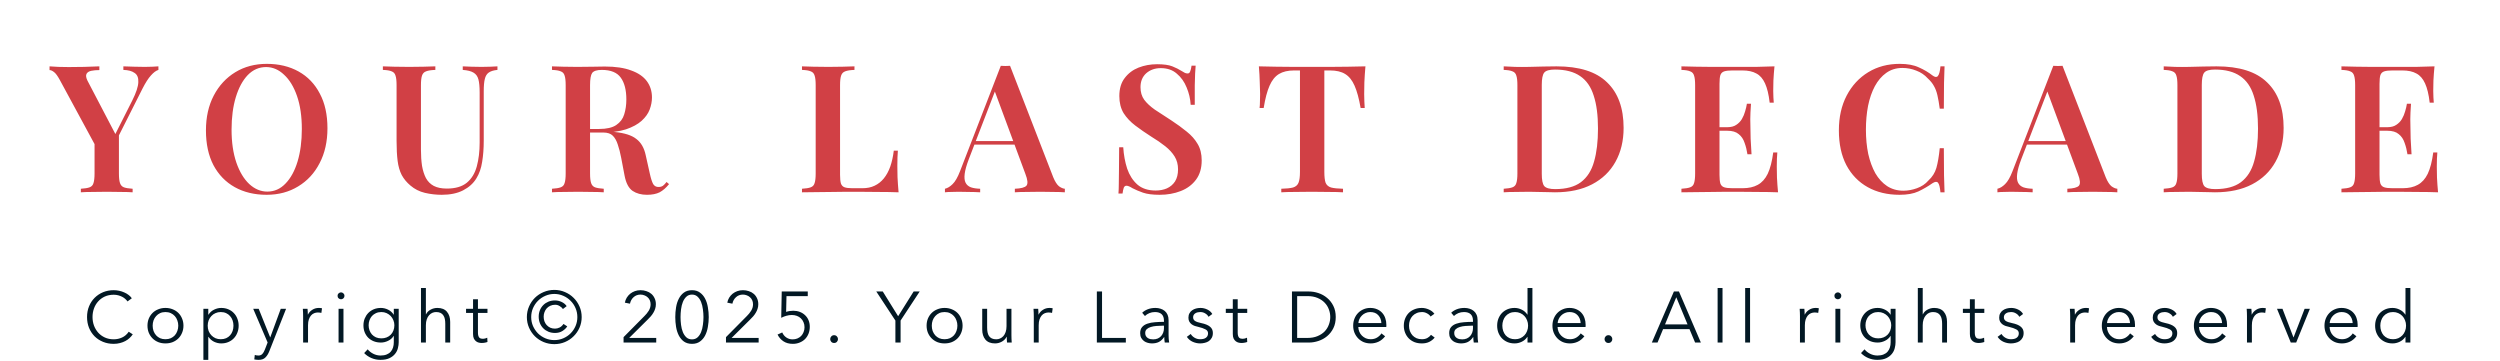
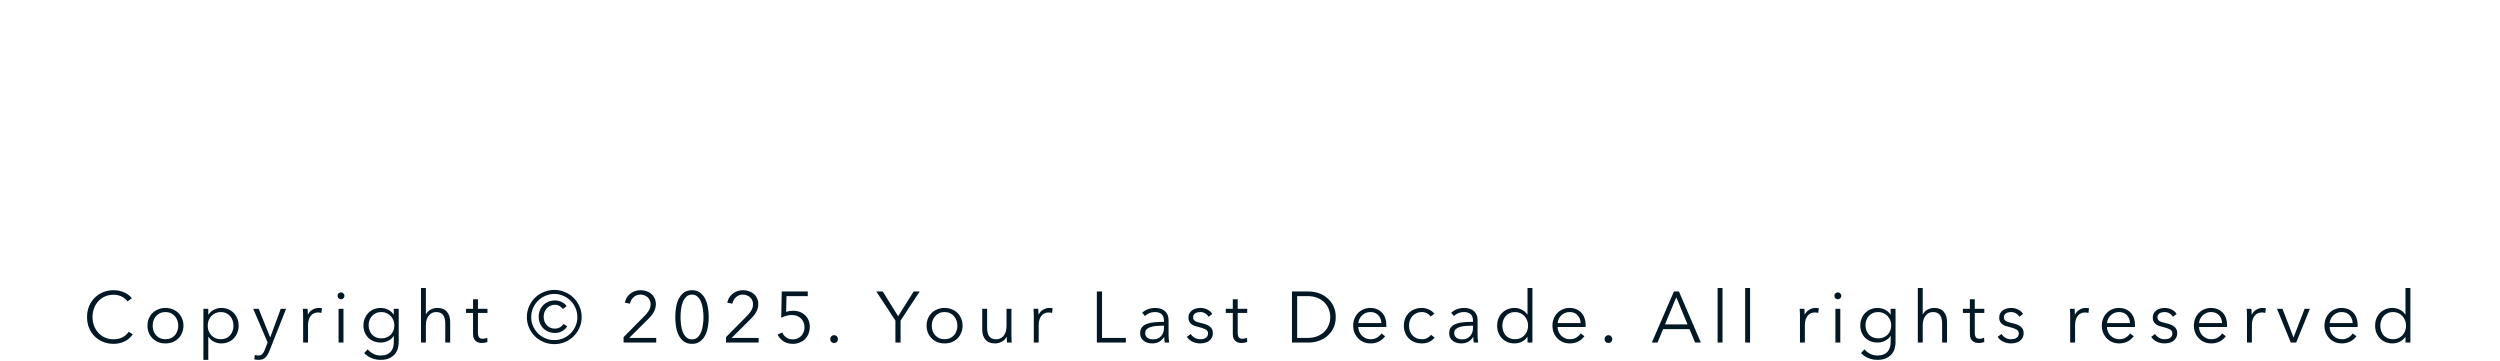
<svg xmlns="http://www.w3.org/2000/svg" width="416" height="60" viewBox="0 0 416 60" fill="none">
-   <path d="M26.361 11.041V11.633C25.966 11.751 25.552 12.057 25.118 12.551C24.683 13.024 24.21 13.764 23.697 14.771L17.983 26.109H16.888L9.961 13.32C9.586 12.63 9.26 12.185 8.984 11.988C8.708 11.771 8.461 11.662 8.244 11.662V11.041C8.717 11.061 9.211 11.09 9.724 11.13C10.257 11.149 10.829 11.159 11.441 11.159C12.23 11.159 13.079 11.149 13.987 11.13C14.895 11.11 15.743 11.08 16.533 11.041V11.662C16.039 11.662 15.595 11.702 15.201 11.781C14.806 11.86 14.539 12.028 14.401 12.284C14.263 12.541 14.312 12.916 14.549 13.409L19.345 22.586L18.634 23.415L22.009 16.725C22.661 15.422 22.996 14.406 23.016 13.676C23.055 12.945 22.848 12.432 22.394 12.136C21.96 11.82 21.338 11.653 20.529 11.633V11.041C21.18 11.061 21.792 11.08 22.365 11.1C22.957 11.12 23.539 11.13 24.111 11.13C24.585 11.13 24.999 11.12 25.355 11.1C25.73 11.08 26.065 11.061 26.361 11.041ZM19.789 21.935V28.862C19.789 29.573 19.848 30.105 19.967 30.461C20.085 30.816 20.302 31.053 20.618 31.171C20.953 31.29 21.437 31.369 22.069 31.408V32C21.575 31.96 20.934 31.941 20.144 31.941C19.355 31.921 18.566 31.911 17.776 31.911C16.927 31.911 16.108 31.921 15.319 31.941C14.549 31.941 13.928 31.96 13.454 32V31.408C14.105 31.369 14.589 31.29 14.905 31.171C15.24 31.053 15.457 30.816 15.556 30.461C15.674 30.105 15.733 29.573 15.733 28.862V22.793L17.983 24.629L19.789 21.935ZM44.393 10.626C46.406 10.626 48.172 11.051 49.692 11.899C51.212 12.748 52.386 13.972 53.215 15.57C54.063 17.149 54.488 19.073 54.488 21.343C54.488 23.553 54.054 25.487 53.185 27.145C52.337 28.803 51.143 30.096 49.603 31.023C48.084 31.951 46.337 32.414 44.364 32.414C42.35 32.414 40.584 31.99 39.065 31.142C37.545 30.293 36.361 29.069 35.512 27.471C34.683 25.872 34.269 23.948 34.269 21.698C34.269 19.488 34.703 17.554 35.571 15.896C36.44 14.238 37.634 12.945 39.153 12.018C40.673 11.09 42.42 10.626 44.393 10.626ZM44.275 11.159C43.11 11.159 42.094 11.603 41.226 12.491C40.377 13.38 39.716 14.603 39.242 16.162C38.769 17.721 38.532 19.527 38.532 21.58C38.532 23.672 38.798 25.497 39.331 27.056C39.864 28.596 40.584 29.79 41.492 30.638C42.4 31.467 43.397 31.882 44.482 31.882C45.646 31.882 46.653 31.438 47.502 30.549C48.37 29.661 49.041 28.438 49.514 26.879C49.988 25.3 50.225 23.494 50.225 21.461C50.225 19.349 49.959 17.524 49.426 15.985C48.893 14.445 48.172 13.261 47.265 12.432C46.377 11.584 45.38 11.159 44.275 11.159ZM82.775 11.041V11.633C82.143 11.692 81.66 11.84 81.324 12.077C81.008 12.294 80.791 12.649 80.673 13.143C80.555 13.616 80.495 14.297 80.495 15.185V23.385C80.495 24.708 80.406 25.892 80.229 26.938C80.071 27.984 79.755 28.892 79.281 29.661C78.788 30.49 78.048 31.161 77.061 31.674C76.094 32.168 74.91 32.414 73.509 32.414C72.562 32.414 71.624 32.306 70.697 32.089C69.789 31.872 68.99 31.467 68.299 30.875C67.687 30.362 67.203 29.78 66.848 29.128C66.513 28.477 66.286 27.698 66.167 26.79C66.049 25.862 65.99 24.757 65.99 23.474V14.179C65.99 13.449 65.93 12.916 65.812 12.58C65.713 12.225 65.496 11.988 65.161 11.87C64.845 11.732 64.362 11.653 63.71 11.633V11.041C64.204 11.061 64.835 11.08 65.605 11.1C66.374 11.12 67.203 11.13 68.091 11.13C68.901 11.13 69.7 11.12 70.489 11.1C71.279 11.08 71.93 11.061 72.443 11.041V11.633C71.772 11.653 71.259 11.732 70.904 11.87C70.568 11.988 70.341 12.225 70.223 12.58C70.105 12.916 70.045 13.449 70.045 14.179V24.895C70.045 25.882 70.105 26.78 70.223 27.589C70.361 28.378 70.578 29.059 70.874 29.632C71.19 30.204 71.624 30.638 72.177 30.934C72.749 31.23 73.469 31.378 74.338 31.378C75.778 31.378 76.894 31.053 77.683 30.401C78.472 29.75 79.025 28.842 79.341 27.678C79.656 26.514 79.814 25.191 79.814 23.711V15.422C79.814 14.455 79.745 13.715 79.607 13.202C79.469 12.689 79.193 12.314 78.778 12.077C78.384 11.84 77.791 11.692 77.002 11.633V11.041C77.377 11.061 77.861 11.08 78.453 11.1C79.064 11.12 79.627 11.13 80.14 11.13C80.633 11.13 81.117 11.12 81.591 11.1C82.084 11.08 82.479 11.061 82.775 11.041ZM91.85 11.041C92.343 11.061 92.975 11.08 93.744 11.1C94.514 11.12 95.284 11.13 96.053 11.13C97.02 11.13 97.938 11.12 98.806 11.1C99.675 11.08 100.286 11.07 100.642 11.07C102.418 11.07 103.878 11.288 105.023 11.722C106.187 12.136 107.056 12.728 107.628 13.498C108.2 14.268 108.487 15.175 108.487 16.221C108.487 16.873 108.358 17.544 108.102 18.235C107.845 18.905 107.401 19.527 106.77 20.099C106.138 20.672 105.27 21.145 104.165 21.52C103.079 21.876 101.688 22.053 99.99 22.053H97.148V21.461H99.694C100.938 21.461 101.885 21.244 102.536 20.81C103.207 20.356 103.651 19.764 103.868 19.034C104.105 18.284 104.224 17.455 104.224 16.547C104.224 14.988 103.918 13.784 103.306 12.935C102.694 12.067 101.638 11.633 100.138 11.633C99.329 11.633 98.796 11.801 98.54 12.136C98.303 12.472 98.185 13.153 98.185 14.179V28.862C98.185 29.573 98.244 30.105 98.362 30.461C98.481 30.816 98.698 31.053 99.013 31.171C99.349 31.29 99.833 31.369 100.464 31.408V32C99.971 31.96 99.339 31.941 98.57 31.941C97.8 31.921 97.02 31.911 96.231 31.911C95.343 31.911 94.514 31.921 93.744 31.941C92.975 31.941 92.343 31.96 91.85 32V31.408C92.501 31.369 92.984 31.29 93.3 31.171C93.636 31.053 93.853 30.816 93.951 30.461C94.07 30.105 94.129 29.573 94.129 28.862V14.179C94.129 13.449 94.07 12.916 93.951 12.58C93.853 12.225 93.636 11.988 93.3 11.87C92.984 11.732 92.501 11.653 91.85 11.633V11.041ZM97.148 21.55C98.076 21.59 98.846 21.639 99.458 21.698C100.089 21.738 100.622 21.777 101.056 21.817C101.51 21.856 101.915 21.905 102.27 21.965C103.908 22.122 105.112 22.507 105.882 23.119C106.671 23.711 107.194 24.619 107.45 25.843L108.131 28.892C108.309 29.701 108.496 30.283 108.694 30.638C108.911 30.974 109.217 31.132 109.612 31.112C109.888 31.112 110.125 31.043 110.322 30.905C110.519 30.747 110.717 30.54 110.914 30.283L111.329 30.638C110.835 31.25 110.312 31.704 109.76 32C109.207 32.276 108.506 32.414 107.658 32.414C106.71 32.414 105.911 32.197 105.26 31.763C104.609 31.309 104.165 30.461 103.928 29.217L103.365 26.257C103.207 25.428 103.02 24.698 102.803 24.066C102.605 23.435 102.329 22.941 101.974 22.586C101.619 22.231 101.096 22.053 100.405 22.053H97.208L97.148 21.55ZM142.183 11.041V11.633C141.512 11.653 140.999 11.732 140.644 11.87C140.308 11.988 140.081 12.225 139.963 12.58C139.845 12.916 139.785 13.449 139.785 14.179V29.099C139.785 29.73 139.835 30.214 139.933 30.549C140.052 30.865 140.259 31.072 140.555 31.171C140.851 31.27 141.275 31.319 141.828 31.319H143.515C144.285 31.319 144.956 31.181 145.528 30.905C146.12 30.628 146.634 30.224 147.068 29.691C147.502 29.158 147.857 28.507 148.134 27.737C148.41 26.948 148.607 26.06 148.726 25.073H149.406C149.347 25.724 149.318 26.573 149.318 27.619C149.318 28.053 149.328 28.675 149.347 29.484C149.387 30.293 149.446 31.132 149.525 32C148.518 31.96 147.384 31.941 146.12 31.941C144.857 31.921 143.732 31.911 142.746 31.911C142.272 31.911 141.67 31.911 140.94 31.911C140.21 31.911 139.41 31.921 138.542 31.941C137.693 31.941 136.825 31.951 135.937 31.97C135.069 31.97 134.24 31.98 133.45 32V31.408C134.102 31.369 134.585 31.29 134.901 31.171C135.236 31.053 135.453 30.816 135.552 30.461C135.671 30.105 135.73 29.573 135.73 28.862V14.179C135.73 13.449 135.671 12.916 135.552 12.58C135.453 12.225 135.236 11.988 134.901 11.87C134.585 11.732 134.102 11.653 133.45 11.633V11.041C133.944 11.061 134.575 11.08 135.345 11.1C136.115 11.12 136.943 11.13 137.832 11.13C138.641 11.13 139.44 11.12 140.229 11.1C141.019 11.08 141.67 11.061 142.183 11.041ZM168.072 10.952L175.266 29.513C175.562 30.224 175.878 30.717 176.213 30.994C176.569 31.25 176.894 31.388 177.19 31.408V32C176.677 31.96 176.056 31.941 175.325 31.941C174.615 31.921 173.885 31.911 173.135 31.911C172.266 31.911 171.457 31.921 170.707 31.941C169.957 31.941 169.345 31.96 168.872 32V31.408C169.878 31.369 170.52 31.201 170.796 30.905C171.072 30.589 171.013 29.928 170.618 28.921L165.408 14.86L165.941 14.208L161.205 26.494C160.83 27.481 160.603 28.29 160.524 28.921C160.445 29.553 160.494 30.046 160.672 30.401C160.849 30.757 161.145 31.013 161.56 31.171C161.974 31.309 162.487 31.388 163.099 31.408V32C162.468 31.96 161.856 31.941 161.264 31.941C160.672 31.921 160.08 31.911 159.488 31.911C159.053 31.911 158.639 31.921 158.244 31.941C157.869 31.941 157.534 31.96 157.238 32V31.408C157.672 31.309 158.096 31.053 158.511 30.638C158.945 30.224 159.359 29.503 159.754 28.477L166.533 10.952C166.77 10.972 167.027 10.982 167.303 10.982C167.579 10.982 167.836 10.972 168.072 10.952ZM170.648 23.474V24.066H161.826L162.122 23.474H170.648ZM192.533 10.686C193.638 10.686 194.487 10.804 195.079 11.041C195.671 11.278 196.184 11.534 196.618 11.81C196.855 11.949 197.042 12.057 197.181 12.136C197.339 12.195 197.487 12.225 197.625 12.225C197.822 12.225 197.96 12.116 198.039 11.899C198.138 11.682 198.217 11.357 198.276 10.922H198.957C198.937 11.297 198.908 11.732 198.868 12.225C198.848 12.718 198.829 13.38 198.809 14.208C198.809 15.018 198.809 16.093 198.809 17.435H198.128C198.069 16.429 197.842 15.462 197.447 14.534C197.072 13.607 196.529 12.847 195.819 12.255C195.128 11.643 194.24 11.337 193.155 11.337C192.188 11.337 191.378 11.623 190.727 12.195C190.096 12.768 189.78 13.537 189.78 14.504C189.78 15.333 189.987 16.034 190.401 16.606C190.816 17.159 191.398 17.702 192.148 18.235C192.918 18.748 193.826 19.34 194.872 20.011C195.839 20.642 196.707 21.274 197.477 21.905C198.246 22.517 198.848 23.198 199.282 23.948C199.736 24.698 199.963 25.616 199.963 26.701C199.963 27.984 199.648 29.049 199.016 29.898C198.385 30.747 197.536 31.378 196.47 31.793C195.404 32.207 194.24 32.414 192.977 32.414C191.813 32.414 190.885 32.296 190.194 32.059C189.523 31.822 188.941 31.576 188.448 31.319C188.013 31.043 187.678 30.905 187.441 30.905C187.244 30.905 187.096 31.013 186.997 31.23C186.918 31.447 186.849 31.773 186.79 32.207H186.109C186.148 31.753 186.168 31.22 186.168 30.609C186.188 29.997 186.198 29.207 186.198 28.24C186.218 27.254 186.227 26.01 186.227 24.51H186.908C186.987 25.773 187.204 26.958 187.56 28.063C187.935 29.148 188.497 30.026 189.247 30.698C190.017 31.369 191.033 31.704 192.296 31.704C192.987 31.704 193.609 31.586 194.161 31.349C194.733 31.092 195.187 30.707 195.523 30.194C195.858 29.661 196.026 28.99 196.026 28.181C196.026 27.372 195.839 26.662 195.464 26.05C195.089 25.438 194.566 24.866 193.895 24.333C193.224 23.8 192.434 23.257 191.526 22.705C190.599 22.113 189.73 21.511 188.921 20.899C188.112 20.287 187.461 19.596 186.967 18.826C186.494 18.037 186.257 17.09 186.257 15.985C186.257 14.761 186.553 13.764 187.145 12.995C187.737 12.205 188.507 11.623 189.454 11.248C190.421 10.873 191.447 10.686 192.533 10.686ZM227.208 11.041C227.129 11.949 227.07 12.837 227.031 13.705C227.011 14.554 227.001 15.205 227.001 15.659C227.001 16.113 227.011 16.537 227.031 16.932C227.05 17.327 227.07 17.672 227.09 17.968H226.409C226.133 16.389 225.797 15.156 225.403 14.268C225.008 13.36 224.485 12.709 223.834 12.314C223.202 11.919 222.363 11.722 221.317 11.722H220.37V28.596C220.37 29.405 220.439 30.007 220.577 30.401C220.735 30.796 221.041 31.063 221.495 31.201C221.949 31.319 222.61 31.388 223.478 31.408V32C222.886 31.96 222.117 31.941 221.169 31.941C220.222 31.921 219.255 31.911 218.268 31.911C217.242 31.911 216.275 31.921 215.367 31.941C214.479 31.941 213.759 31.96 213.206 32V31.408C214.055 31.388 214.706 31.319 215.16 31.201C215.614 31.063 215.92 30.796 216.077 30.401C216.235 30.007 216.314 29.405 216.314 28.596V11.722H215.337C214.311 11.722 213.472 11.919 212.821 12.314C212.17 12.709 211.647 13.36 211.252 14.268C210.857 15.156 210.532 16.389 210.275 17.968H209.594C209.634 17.672 209.654 17.327 209.654 16.932C209.673 16.537 209.683 16.113 209.683 15.659C209.683 15.205 209.663 14.554 209.624 13.705C209.604 12.837 209.555 11.949 209.476 11.041C210.344 11.061 211.301 11.08 212.347 11.1C213.393 11.12 214.439 11.13 215.485 11.13C216.531 11.13 217.489 11.13 218.357 11.13C219.206 11.13 220.153 11.13 221.199 11.13C222.245 11.13 223.291 11.12 224.337 11.1C225.383 11.08 226.34 11.061 227.208 11.041ZM259.008 11.041C262.797 11.041 265.6 11.929 267.415 13.705C269.251 15.462 270.168 17.988 270.168 21.284C270.168 23.435 269.714 25.32 268.807 26.938C267.918 28.536 266.626 29.78 264.928 30.668C263.231 31.556 261.169 32 258.741 32C258.445 32 258.041 31.99 257.528 31.97C257.034 31.951 256.511 31.941 255.959 31.941C255.426 31.921 254.932 31.911 254.479 31.911C253.669 31.911 252.88 31.921 252.11 31.941C251.341 31.941 250.709 31.96 250.216 32V31.408C250.867 31.369 251.35 31.29 251.666 31.171C252.002 31.053 252.219 30.816 252.317 30.461C252.436 30.105 252.495 29.573 252.495 28.862V14.179C252.495 13.449 252.436 12.916 252.317 12.58C252.219 12.225 252.002 11.988 251.666 11.87C251.35 11.732 250.867 11.653 250.216 11.633V11.041C250.709 11.061 251.341 11.09 252.11 11.13C252.88 11.149 253.65 11.149 254.419 11.13C255.13 11.11 255.929 11.09 256.817 11.07C257.705 11.051 258.436 11.041 259.008 11.041ZM258.741 11.574C257.834 11.574 257.242 11.742 256.965 12.077C256.689 12.412 256.551 13.093 256.551 14.12V28.921C256.551 29.948 256.689 30.628 256.965 30.964C257.261 31.299 257.863 31.467 258.771 31.467C260.606 31.467 262.037 31.082 263.063 30.313C264.109 29.523 264.84 28.378 265.254 26.879C265.688 25.379 265.905 23.553 265.905 21.402C265.905 19.192 265.669 17.366 265.195 15.925C264.741 14.465 263.991 13.38 262.945 12.669C261.899 11.939 260.498 11.574 258.741 11.574ZM295.273 11.041C295.194 11.85 295.134 12.639 295.095 13.409C295.075 14.159 295.065 14.731 295.065 15.126C295.065 15.501 295.075 15.866 295.095 16.221C295.115 16.557 295.134 16.843 295.154 17.08H294.473C294.315 15.718 294.059 14.652 293.704 13.883C293.348 13.093 292.865 12.541 292.253 12.225C291.661 11.889 290.881 11.722 289.914 11.722H288.286C287.694 11.722 287.24 11.771 286.924 11.87C286.609 11.968 286.392 12.176 286.273 12.491C286.174 12.807 286.125 13.291 286.125 13.942V29.099C286.125 29.73 286.174 30.214 286.273 30.549C286.392 30.865 286.609 31.072 286.924 31.171C287.24 31.27 287.694 31.319 288.286 31.319H289.974C290.98 31.319 291.819 31.132 292.49 30.757C293.181 30.382 293.733 29.77 294.148 28.921C294.562 28.053 294.868 26.869 295.065 25.369H295.746C295.687 25.981 295.657 26.77 295.657 27.737C295.657 28.152 295.667 28.753 295.687 29.543C295.726 30.332 295.786 31.151 295.865 32C294.858 31.96 293.723 31.941 292.46 31.941C291.197 31.921 290.072 31.911 289.085 31.911C288.632 31.911 288.03 31.911 287.28 31.911C286.549 31.911 285.75 31.921 284.882 31.941C284.033 31.941 283.165 31.951 282.277 31.97C281.408 31.97 280.579 31.98 279.79 32V31.408C280.441 31.369 280.925 31.29 281.241 31.171C281.576 31.053 281.793 30.816 281.892 30.461C282.01 30.105 282.069 29.573 282.069 28.862V14.179C282.069 13.449 282.01 12.916 281.892 12.58C281.793 12.225 281.576 11.988 281.241 11.87C280.925 11.732 280.441 11.653 279.79 11.633V11.041C280.579 11.061 281.408 11.08 282.277 11.1C283.165 11.1 284.033 11.11 284.882 11.13C285.75 11.13 286.549 11.13 287.28 11.13C288.03 11.13 288.632 11.13 289.085 11.13C289.993 11.13 291.02 11.13 292.164 11.13C293.329 11.11 294.365 11.08 295.273 11.041ZM290.506 21.165C290.506 21.165 290.506 21.264 290.506 21.461C290.506 21.659 290.506 21.757 290.506 21.757H285.237C285.237 21.757 285.237 21.659 285.237 21.461C285.237 21.264 285.237 21.165 285.237 21.165H290.506ZM291.365 17.258C291.286 18.383 291.247 19.241 291.247 19.833C291.266 20.425 291.276 20.968 291.276 21.461C291.276 21.955 291.286 22.497 291.306 23.089C291.325 23.681 291.375 24.54 291.454 25.665H290.773C290.674 24.994 290.516 24.362 290.299 23.77C290.102 23.159 289.776 22.675 289.322 22.32C288.888 21.945 288.257 21.757 287.428 21.757V21.165C288.039 21.165 288.533 21.037 288.908 20.78C289.303 20.524 289.618 20.198 289.855 19.803C290.092 19.389 290.27 18.965 290.388 18.53C290.526 18.077 290.625 17.652 290.684 17.258H291.365ZM316.113 10.626C317.416 10.626 318.482 10.824 319.31 11.219C320.159 11.594 320.909 12.037 321.56 12.551C321.955 12.847 322.251 12.886 322.448 12.669C322.665 12.432 322.813 11.889 322.892 11.041H323.573C323.534 11.791 323.504 12.709 323.485 13.794C323.465 14.879 323.455 16.31 323.455 18.086H322.774C322.656 17.198 322.527 16.458 322.389 15.866C322.251 15.254 322.054 14.731 321.797 14.297C321.56 13.863 321.225 13.449 320.791 13.054C320.258 12.462 319.616 12.028 318.866 11.751C318.136 11.455 317.366 11.307 316.557 11.307C315.531 11.307 314.633 11.584 313.863 12.136C313.113 12.669 312.482 13.409 311.969 14.356C311.475 15.284 311.1 16.369 310.844 17.613C310.607 18.856 310.489 20.178 310.489 21.58C310.489 23.02 310.617 24.362 310.873 25.606C311.15 26.829 311.545 27.905 312.058 28.832C312.59 29.74 313.242 30.451 314.011 30.964C314.801 31.477 315.709 31.734 316.735 31.734C317.465 31.734 318.215 31.595 318.985 31.319C319.754 31.043 320.386 30.619 320.879 30.046C321.531 29.454 321.975 28.753 322.212 27.944C322.448 27.116 322.636 26.02 322.774 24.658H323.455C323.455 26.514 323.465 28.013 323.485 29.158C323.504 30.283 323.534 31.23 323.573 32H322.892C322.813 31.151 322.675 30.619 322.478 30.401C322.3 30.184 321.994 30.214 321.56 30.49C320.83 31.003 320.051 31.457 319.222 31.852C318.412 32.227 317.366 32.414 316.084 32.414C314.071 32.414 312.304 31.99 310.785 31.142C309.265 30.293 308.081 29.069 307.232 27.471C306.403 25.872 305.989 23.948 305.989 21.698C305.989 19.488 306.423 17.554 307.291 15.896C308.16 14.238 309.354 12.945 310.873 12.018C312.393 11.09 314.14 10.626 316.113 10.626ZM343.206 10.952L350.4 29.513C350.696 30.224 351.012 30.717 351.347 30.994C351.702 31.25 352.028 31.388 352.324 31.408V32C351.811 31.96 351.189 31.941 350.459 31.941C349.748 31.921 349.018 31.911 348.268 31.911C347.4 31.911 346.591 31.921 345.841 31.941C345.091 31.941 344.479 31.96 344.005 32V31.408C345.012 31.369 345.653 31.201 345.93 30.905C346.206 30.589 346.147 29.928 345.752 28.921L340.542 14.86L341.075 14.208L336.338 26.494C335.963 27.481 335.736 28.29 335.657 28.921C335.578 29.553 335.628 30.046 335.805 30.401C335.983 30.757 336.279 31.013 336.693 31.171C337.108 31.309 337.621 31.388 338.233 31.408V32C337.601 31.96 336.989 31.941 336.397 31.941C335.805 31.921 335.213 31.911 334.621 31.911C334.187 31.911 333.773 31.921 333.378 31.941C333.003 31.941 332.667 31.96 332.371 32V31.408C332.806 31.309 333.23 31.053 333.644 30.638C334.078 30.224 334.493 29.503 334.888 28.477L341.667 10.952C341.904 10.972 342.16 10.982 342.436 10.982C342.713 10.982 342.969 10.972 343.206 10.952ZM345.782 23.474V24.066H336.96L337.256 23.474H345.782ZM368.835 11.041C372.624 11.041 375.427 11.929 377.242 13.705C379.078 15.462 379.995 17.988 379.995 21.284C379.995 23.435 379.541 25.32 378.634 26.938C377.746 28.536 376.453 29.78 374.756 30.668C373.058 31.556 370.996 32 368.569 32C368.272 32 367.868 31.99 367.355 31.97C366.861 31.951 366.338 31.941 365.786 31.941C365.253 31.921 364.76 31.911 364.306 31.911C363.496 31.911 362.707 31.921 361.937 31.941C361.168 31.941 360.536 31.96 360.043 32V31.408C360.694 31.369 361.178 31.29 361.493 31.171C361.829 31.053 362.046 30.816 362.145 30.461C362.263 30.105 362.322 29.573 362.322 28.862V14.179C362.322 13.449 362.263 12.916 362.145 12.58C362.046 12.225 361.829 11.988 361.493 11.87C361.178 11.732 360.694 11.653 360.043 11.633V11.041C360.536 11.061 361.168 11.09 361.937 11.13C362.707 11.149 363.477 11.149 364.246 11.13C364.957 11.11 365.756 11.09 366.644 11.07C367.532 11.051 368.263 11.041 368.835 11.041ZM368.569 11.574C367.661 11.574 367.069 11.742 366.792 12.077C366.516 12.412 366.378 13.093 366.378 14.12V28.921C366.378 29.948 366.516 30.628 366.792 30.964C367.088 31.299 367.69 31.467 368.598 31.467C370.434 31.467 371.864 31.082 372.891 30.313C373.937 29.523 374.667 28.378 375.081 26.879C375.515 25.379 375.733 23.553 375.733 21.402C375.733 19.192 375.496 17.366 375.022 15.925C374.568 14.465 373.818 13.38 372.772 12.669C371.726 11.939 370.325 11.574 368.569 11.574ZM405.1 11.041C405.021 11.85 404.962 12.639 404.922 13.409C404.902 14.159 404.892 14.731 404.892 15.126C404.892 15.501 404.902 15.866 404.922 16.221C404.942 16.557 404.962 16.843 404.981 17.08H404.3C404.143 15.718 403.886 14.652 403.531 13.883C403.175 13.093 402.692 12.541 402.08 12.225C401.488 11.889 400.709 11.722 399.742 11.722H398.113C397.521 11.722 397.067 11.771 396.752 11.87C396.436 11.968 396.219 12.176 396.1 12.491C396.002 12.807 395.952 13.291 395.952 13.942V29.099C395.952 29.73 396.002 30.214 396.1 30.549C396.219 30.865 396.436 31.072 396.752 31.171C397.067 31.27 397.521 31.319 398.113 31.319H399.801C400.807 31.319 401.646 31.132 402.317 30.757C403.008 30.382 403.56 29.77 403.975 28.921C404.389 28.053 404.695 26.869 404.892 25.369H405.573C405.514 25.981 405.485 26.77 405.485 27.737C405.485 28.152 405.494 28.753 405.514 29.543C405.554 30.332 405.613 31.151 405.692 32C404.685 31.96 403.55 31.941 402.287 31.941C401.024 31.921 399.899 31.911 398.913 31.911C398.459 31.911 397.857 31.911 397.107 31.911C396.377 31.911 395.577 31.921 394.709 31.941C393.86 31.941 392.992 31.951 392.104 31.97C391.235 31.97 390.407 31.98 389.617 32V31.408C390.268 31.369 390.752 31.29 391.068 31.171C391.403 31.053 391.62 30.816 391.719 30.461C391.837 30.105 391.897 29.573 391.897 28.862V14.179C391.897 13.449 391.837 12.916 391.719 12.58C391.62 12.225 391.403 11.988 391.068 11.87C390.752 11.732 390.268 11.653 389.617 11.633V11.041C390.407 11.061 391.235 11.08 392.104 11.1C392.992 11.1 393.86 11.11 394.709 11.13C395.577 11.13 396.377 11.13 397.107 11.13C397.857 11.13 398.459 11.13 398.913 11.13C399.82 11.13 400.847 11.13 401.991 11.13C403.156 11.11 404.192 11.08 405.1 11.041ZM400.334 21.165C400.334 21.165 400.334 21.264 400.334 21.461C400.334 21.659 400.334 21.757 400.334 21.757H395.064C395.064 21.757 395.064 21.659 395.064 21.461C395.064 21.264 395.064 21.165 395.064 21.165H400.334ZM401.192 17.258C401.113 18.383 401.074 19.241 401.074 19.833C401.093 20.425 401.103 20.968 401.103 21.461C401.103 21.955 401.113 22.497 401.133 23.089C401.153 23.681 401.202 24.54 401.281 25.665H400.6C400.501 24.994 400.343 24.362 400.126 23.77C399.929 23.159 399.603 22.675 399.149 22.32C398.715 21.945 398.084 21.757 397.255 21.757V21.165C397.867 21.165 398.36 21.037 398.735 20.78C399.13 20.524 399.445 20.198 399.682 19.803C399.919 19.389 400.097 18.965 400.215 18.53C400.353 18.077 400.452 17.652 400.511 17.258H401.192Z" fill="#D14045" />
-   <path d="M22.092 55.632C21.948 55.848 21.772 56.052 21.564 56.244C21.364 56.436 21.128 56.604 20.856 56.748C20.592 56.892 20.296 57.004 19.968 57.084C19.648 57.172 19.296 57.216 18.912 57.216C18.272 57.216 17.68 57.104 17.136 56.88C16.592 56.656 16.124 56.348 15.732 55.956C15.34 55.556 15.032 55.084 14.808 54.54C14.592 53.996 14.484 53.4 14.484 52.752C14.484 52.104 14.596 51.508 14.82 50.964C15.044 50.42 15.352 49.952 15.744 49.56C16.144 49.16 16.612 48.848 17.148 48.624C17.692 48.4 18.28 48.288 18.912 48.288C19.224 48.288 19.528 48.32 19.824 48.384C20.128 48.448 20.412 48.54 20.676 48.66C20.94 48.772 21.18 48.912 21.396 49.08C21.612 49.24 21.792 49.424 21.936 49.632L21.216 50.16C21.128 50.024 21.008 49.888 20.856 49.752C20.712 49.616 20.54 49.496 20.34 49.392C20.14 49.288 19.92 49.204 19.68 49.14C19.448 49.076 19.196 49.044 18.924 49.044C18.372 49.044 17.876 49.144 17.436 49.344C17.004 49.544 16.636 49.816 16.332 50.16C16.028 50.496 15.796 50.888 15.636 51.336C15.476 51.784 15.396 52.256 15.396 52.752C15.396 53.248 15.476 53.72 15.636 54.168C15.804 54.616 16.04 55.012 16.344 55.356C16.648 55.692 17.016 55.96 17.448 56.16C17.888 56.36 18.38 56.46 18.924 56.46C19.412 56.46 19.876 56.36 20.316 56.16C20.756 55.96 21.124 55.64 21.42 55.2L22.092 55.632ZM30.528 54.192C30.528 54.616 30.452 55.008 30.3 55.368C30.156 55.728 29.952 56.04 29.688 56.304C29.424 56.568 29.108 56.776 28.74 56.928C28.372 57.072 27.968 57.144 27.528 57.144C27.096 57.144 26.696 57.072 26.328 56.928C25.96 56.776 25.644 56.568 25.38 56.304C25.116 56.04 24.908 55.728 24.756 55.368C24.612 55.008 24.54 54.616 24.54 54.192C24.54 53.768 24.612 53.376 24.756 53.016C24.908 52.656 25.116 52.344 25.38 52.08C25.644 51.816 25.96 51.612 26.328 51.468C26.696 51.316 27.096 51.24 27.528 51.24C27.968 51.24 28.372 51.316 28.74 51.468C29.108 51.612 29.424 51.816 29.688 52.08C29.952 52.344 30.156 52.656 30.3 53.016C30.452 53.376 30.528 53.768 30.528 54.192ZM29.664 54.192C29.664 53.88 29.612 53.588 29.508 53.316C29.412 53.036 29.272 52.796 29.088 52.596C28.904 52.388 28.68 52.224 28.416 52.104C28.152 51.984 27.856 51.924 27.528 51.924C27.2 51.924 26.904 51.984 26.64 52.104C26.384 52.224 26.164 52.388 25.98 52.596C25.796 52.796 25.652 53.036 25.548 53.316C25.452 53.588 25.404 53.88 25.404 54.192C25.404 54.504 25.452 54.8 25.548 55.08C25.652 55.352 25.796 55.592 25.98 55.8C26.164 56 26.384 56.16 26.64 56.28C26.904 56.392 27.2 56.448 27.528 56.448C27.856 56.448 28.152 56.392 28.416 56.28C28.68 56.16 28.904 56 29.088 55.8C29.272 55.592 29.412 55.352 29.508 55.08C29.612 54.8 29.664 54.504 29.664 54.192ZM34.66 59.88H33.844V51.384H34.66V52.356H34.696C34.928 51.988 35.236 51.712 35.62 51.528C36.012 51.336 36.408 51.24 36.808 51.24C37.248 51.24 37.644 51.316 37.996 51.468C38.356 51.62 38.66 51.828 38.908 52.092C39.164 52.356 39.36 52.668 39.496 53.028C39.64 53.388 39.712 53.776 39.712 54.192C39.712 54.608 39.64 54.996 39.496 55.356C39.36 55.716 39.164 56.028 38.908 56.292C38.66 56.556 38.356 56.764 37.996 56.916C37.644 57.068 37.248 57.144 36.808 57.144C36.408 57.144 36.012 57.052 35.62 56.868C35.236 56.676 34.928 56.404 34.696 56.052H34.66V59.88ZM38.848 54.192C38.848 53.88 38.8 53.588 38.704 53.316C38.608 53.036 38.468 52.796 38.284 52.596C38.108 52.388 37.888 52.224 37.624 52.104C37.36 51.984 37.06 51.924 36.724 51.924C36.412 51.924 36.124 51.984 35.86 52.104C35.596 52.216 35.368 52.376 35.176 52.584C34.984 52.784 34.832 53.024 34.72 53.304C34.616 53.576 34.564 53.872 34.564 54.192C34.564 54.512 34.616 54.812 34.72 55.092C34.832 55.364 34.984 55.6 35.176 55.8C35.368 56 35.596 56.16 35.86 56.28C36.124 56.392 36.412 56.448 36.724 56.448C37.06 56.448 37.36 56.392 37.624 56.28C37.888 56.16 38.108 56 38.284 55.8C38.468 55.592 38.608 55.352 38.704 55.08C38.8 54.8 38.848 54.504 38.848 54.192ZM44.953 56.124H44.977L46.717 51.384H47.605L44.809 58.452C44.641 58.884 44.425 59.228 44.161 59.484C43.905 59.748 43.533 59.88 43.045 59.88C42.797 59.88 42.553 59.856 42.313 59.808L42.397 59.064C42.589 59.128 42.789 59.16 42.997 59.16C43.277 59.16 43.497 59.072 43.657 58.896C43.817 58.728 43.957 58.484 44.077 58.164L44.533 56.988L42.133 51.384H43.045L44.953 56.124ZM50.44 52.62C50.44 52.468 50.436 52.272 50.428 52.032C50.42 51.792 50.408 51.576 50.392 51.384H51.172C51.188 51.536 51.2 51.704 51.208 51.888C51.216 52.072 51.22 52.224 51.22 52.344H51.244C51.404 52.016 51.644 51.752 51.964 51.552C52.284 51.344 52.644 51.24 53.044 51.24C53.148 51.24 53.24 51.244 53.32 51.252C53.408 51.26 53.496 51.276 53.584 51.3L53.476 52.068C53.428 52.052 53.348 52.036 53.236 52.02C53.124 52.004 53.012 51.996 52.9 51.996C52.684 51.996 52.476 52.036 52.276 52.116C52.076 52.196 51.9 52.324 51.748 52.5C51.604 52.668 51.484 52.888 51.388 53.16C51.3 53.424 51.256 53.744 51.256 54.12V57H50.44V52.62ZM57.153 57H56.337V51.384H57.153V57ZM57.321 49.224C57.321 49.392 57.261 49.532 57.141 49.644C57.02 49.748 56.889 49.8 56.745 49.8C56.6 49.8 56.468 49.748 56.349 49.644C56.228 49.532 56.169 49.392 56.169 49.224C56.169 49.056 56.228 48.92 56.349 48.816C56.468 48.704 56.6 48.648 56.745 48.648C56.889 48.648 57.02 48.704 57.141 48.816C57.261 48.92 57.321 49.056 57.321 49.224ZM61.184 58.128C61.408 58.416 61.712 58.66 62.096 58.86C62.489 59.06 62.901 59.16 63.333 59.16C63.733 59.16 64.073 59.1 64.353 58.98C64.632 58.868 64.856 58.712 65.025 58.512C65.201 58.312 65.329 58.076 65.409 57.804C65.489 57.54 65.528 57.256 65.528 56.952V55.896H65.504C65.288 56.248 64.981 56.52 64.581 56.712C64.189 56.904 63.788 57 63.38 57C62.941 57 62.541 56.928 62.181 56.784C61.828 56.64 61.525 56.444 61.269 56.196C61.02 55.94 60.825 55.636 60.681 55.284C60.544 54.932 60.477 54.552 60.477 54.144C60.477 53.744 60.544 53.368 60.681 53.016C60.825 52.664 61.02 52.356 61.269 52.092C61.525 51.828 61.828 51.62 62.181 51.468C62.541 51.316 62.941 51.24 63.38 51.24C63.788 51.24 64.189 51.336 64.581 51.528C64.972 51.72 65.281 51.996 65.504 52.356H65.528V51.384H66.344V56.952C66.344 57.256 66.3 57.58 66.213 57.924C66.132 58.268 65.977 58.584 65.745 58.872C65.52 59.16 65.213 59.4 64.82 59.592C64.428 59.784 63.92 59.88 63.297 59.88C62.776 59.88 62.281 59.78 61.809 59.58C61.337 59.38 60.932 59.104 60.596 58.752L61.184 58.128ZM61.34 54.12C61.34 54.416 61.389 54.696 61.484 54.96C61.581 55.224 61.717 55.456 61.892 55.656C62.077 55.856 62.3 56.016 62.565 56.136C62.828 56.248 63.129 56.304 63.465 56.304C63.776 56.304 64.064 56.252 64.329 56.148C64.593 56.044 64.82 55.896 65.013 55.704C65.204 55.512 65.353 55.284 65.457 55.02C65.569 54.748 65.624 54.448 65.624 54.12C65.624 53.824 65.569 53.544 65.457 53.28C65.353 53.016 65.204 52.784 65.013 52.584C64.82 52.384 64.593 52.224 64.329 52.104C64.064 51.984 63.776 51.924 63.465 51.924C63.129 51.924 62.828 51.984 62.565 52.104C62.3 52.224 62.077 52.384 61.892 52.584C61.717 52.784 61.581 53.016 61.484 53.28C61.389 53.544 61.34 53.824 61.34 54.12ZM70.891 52.308C71.043 51.98 71.294 51.72 71.647 51.528C71.999 51.336 72.374 51.24 72.775 51.24C73.487 51.24 74.019 51.452 74.371 51.876C74.731 52.3 74.91 52.86 74.91 53.556V57H74.094V53.892C74.094 53.596 74.07 53.328 74.022 53.088C73.975 52.848 73.891 52.644 73.77 52.476C73.659 52.3 73.502 52.164 73.302 52.068C73.111 51.972 72.867 51.924 72.57 51.924C72.355 51.924 72.142 51.968 71.934 52.056C71.734 52.144 71.555 52.28 71.394 52.464C71.234 52.64 71.106 52.868 71.01 53.148C70.915 53.42 70.867 53.744 70.867 54.12V57H70.05V47.928H70.867V52.308H70.891ZM81.115 52.068H79.531V55.344C79.531 55.552 79.551 55.724 79.591 55.86C79.631 55.996 79.687 56.104 79.759 56.184C79.839 56.256 79.931 56.308 80.035 56.34C80.139 56.364 80.251 56.376 80.371 56.376C80.483 56.376 80.599 56.36 80.719 56.328C80.847 56.296 80.967 56.252 81.079 56.196L81.115 56.904C80.971 56.96 80.819 57 80.659 57.024C80.507 57.056 80.339 57.072 80.155 57.072C80.003 57.072 79.843 57.052 79.675 57.012C79.507 56.972 79.351 56.896 79.207 56.784C79.063 56.672 78.943 56.52 78.847 56.328C78.759 56.136 78.715 55.884 78.715 55.572V52.068H77.551V51.384H78.715V49.8H79.531V51.384H81.115V52.068ZM94.391 54.312C94.199 54.608 93.931 54.864 93.587 55.08C93.243 55.296 92.831 55.404 92.351 55.404C91.959 55.404 91.595 55.336 91.259 55.2C90.931 55.064 90.647 54.876 90.407 54.636C90.167 54.396 89.979 54.112 89.843 53.784C89.707 53.448 89.639 53.084 89.639 52.692C89.639 52.3 89.707 51.94 89.843 51.612C89.979 51.284 90.167 51 90.407 50.76C90.647 50.52 90.931 50.332 91.259 50.196C91.595 50.06 91.959 49.992 92.351 49.992C92.735 49.992 93.103 50.076 93.455 50.244C93.815 50.412 94.095 50.644 94.295 50.94L93.671 51.42C93.559 51.244 93.383 51.084 93.143 50.94C92.911 50.788 92.655 50.712 92.375 50.712C92.079 50.712 91.811 50.768 91.571 50.88C91.339 50.984 91.139 51.128 90.971 51.312C90.811 51.496 90.687 51.708 90.599 51.948C90.511 52.18 90.467 52.428 90.467 52.692C90.467 52.956 90.507 53.208 90.587 53.448C90.675 53.688 90.799 53.9 90.959 54.084C91.127 54.268 91.327 54.416 91.559 54.528C91.791 54.632 92.055 54.684 92.351 54.684C92.607 54.684 92.859 54.624 93.107 54.504C93.355 54.384 93.575 54.184 93.767 53.904L94.391 54.312ZM87.671 52.764C87.671 52.132 87.791 51.544 88.031 51C88.271 50.448 88.595 49.968 89.003 49.56C89.419 49.152 89.903 48.832 90.455 48.6C91.015 48.36 91.611 48.24 92.243 48.24C92.867 48.24 93.455 48.36 94.007 48.6C94.559 48.832 95.039 49.152 95.447 49.56C95.863 49.968 96.191 50.448 96.431 51C96.671 51.544 96.791 52.132 96.791 52.764C96.791 53.388 96.671 53.976 96.431 54.528C96.191 55.072 95.863 55.548 95.447 55.956C95.039 56.364 94.559 56.684 94.007 56.916C93.455 57.148 92.867 57.264 92.243 57.264C91.611 57.264 91.015 57.148 90.455 56.916C89.903 56.684 89.419 56.364 89.003 55.956C88.595 55.548 88.271 55.072 88.031 54.528C87.791 53.976 87.671 53.388 87.671 52.764ZM88.391 52.764C88.391 53.292 88.491 53.788 88.691 54.252C88.899 54.716 89.175 55.124 89.519 55.476C89.871 55.82 90.279 56.092 90.743 56.292C91.215 56.492 91.715 56.592 92.243 56.592C92.771 56.592 93.267 56.492 93.731 56.292C94.195 56.092 94.599 55.82 94.943 55.476C95.295 55.124 95.571 54.716 95.771 54.252C95.971 53.788 96.071 53.292 96.071 52.764C96.071 52.236 95.971 51.74 95.771 51.276C95.571 50.804 95.295 50.396 94.943 50.052C94.599 49.7 94.195 49.424 93.731 49.224C93.267 49.016 92.771 48.912 92.243 48.912C91.715 48.912 91.215 49.016 90.743 49.224C90.279 49.424 89.871 49.7 89.519 50.052C89.175 50.396 88.899 50.804 88.691 51.276C88.491 51.74 88.391 52.236 88.391 52.764ZM109.197 57H103.761V56.1L107.241 52.584C107.369 52.456 107.493 52.32 107.613 52.176C107.741 52.024 107.853 51.868 107.949 51.708C108.045 51.548 108.121 51.38 108.177 51.204C108.233 51.02 108.261 50.832 108.261 50.64C108.261 50.392 108.217 50.168 108.129 49.968C108.041 49.768 107.917 49.6 107.757 49.464C107.605 49.32 107.425 49.212 107.217 49.14C107.017 49.06 106.805 49.02 106.581 49.02C106.125 49.02 105.741 49.164 105.429 49.452C105.117 49.732 104.917 50.092 104.829 50.532L103.977 50.364C104.033 50.068 104.137 49.792 104.289 49.536C104.449 49.28 104.641 49.06 104.865 48.876C105.097 48.692 105.357 48.548 105.645 48.444C105.933 48.34 106.245 48.288 106.581 48.288C106.925 48.288 107.249 48.34 107.553 48.444C107.865 48.54 108.137 48.688 108.369 48.888C108.601 49.08 108.785 49.324 108.921 49.62C109.065 49.908 109.137 50.244 109.137 50.628C109.137 50.9 109.097 51.152 109.017 51.384C108.945 51.616 108.845 51.836 108.717 52.044C108.597 52.252 108.453 52.452 108.285 52.644C108.117 52.828 107.941 53.012 107.757 53.196L104.697 56.232H109.197V57ZM115.15 48.288C115.678 48.288 116.118 48.42 116.47 48.684C116.83 48.94 117.118 49.28 117.334 49.704C117.55 50.12 117.702 50.596 117.79 51.132C117.886 51.668 117.934 52.212 117.934 52.764C117.934 53.316 117.886 53.86 117.79 54.396C117.702 54.924 117.55 55.4 117.334 55.824C117.118 56.24 116.83 56.576 116.47 56.832C116.118 57.088 115.678 57.216 115.15 57.216C114.614 57.216 114.166 57.088 113.806 56.832C113.454 56.576 113.17 56.24 112.954 55.824C112.738 55.4 112.586 54.924 112.498 54.396C112.41 53.86 112.366 53.316 112.366 52.764C112.366 52.212 112.41 51.668 112.498 51.132C112.586 50.596 112.738 50.12 112.954 49.704C113.17 49.28 113.454 48.94 113.806 48.684C114.166 48.42 114.614 48.288 115.15 48.288ZM115.15 49.02C114.774 49.02 114.462 49.136 114.214 49.368C113.966 49.6 113.77 49.896 113.626 50.256C113.482 50.616 113.382 51.02 113.326 51.468C113.27 51.908 113.242 52.34 113.242 52.764C113.242 53.188 113.27 53.62 113.326 54.06C113.382 54.5 113.482 54.9 113.626 55.26C113.77 55.612 113.966 55.904 114.214 56.136C114.462 56.36 114.774 56.472 115.15 56.472C115.518 56.472 115.826 56.36 116.074 56.136C116.322 55.904 116.518 55.612 116.662 55.26C116.806 54.9 116.906 54.5 116.962 54.06C117.026 53.62 117.058 53.188 117.058 52.764C117.058 52.34 117.026 51.908 116.962 51.468C116.906 51.02 116.806 50.616 116.662 50.256C116.518 49.896 116.322 49.6 116.074 49.368C115.826 49.136 115.518 49.02 115.15 49.02ZM126.239 57H120.803V56.1L124.283 52.584C124.411 52.456 124.535 52.32 124.655 52.176C124.783 52.024 124.895 51.868 124.991 51.708C125.087 51.548 125.163 51.38 125.219 51.204C125.275 51.02 125.303 50.832 125.303 50.64C125.303 50.392 125.259 50.168 125.171 49.968C125.083 49.768 124.959 49.6 124.799 49.464C124.647 49.32 124.467 49.212 124.259 49.14C124.059 49.06 123.847 49.02 123.623 49.02C123.167 49.02 122.783 49.164 122.471 49.452C122.159 49.732 121.959 50.092 121.871 50.532L121.019 50.364C121.075 50.068 121.179 49.792 121.331 49.536C121.491 49.28 121.683 49.06 121.907 48.876C122.139 48.692 122.399 48.548 122.687 48.444C122.975 48.34 123.287 48.288 123.623 48.288C123.967 48.288 124.291 48.34 124.595 48.444C124.907 48.54 125.179 48.688 125.411 48.888C125.643 49.08 125.827 49.324 125.963 49.62C126.107 49.908 126.179 50.244 126.179 50.628C126.179 50.9 126.139 51.152 126.059 51.384C125.987 51.616 125.887 51.836 125.759 52.044C125.639 52.252 125.495 52.452 125.327 52.644C125.159 52.828 124.983 53.012 124.799 53.196L121.739 56.232H126.239V57ZM134.412 49.272H130.872L130.812 51.9C130.996 51.836 131.188 51.788 131.388 51.756C131.596 51.724 131.796 51.708 131.988 51.708C132.388 51.708 132.756 51.772 133.092 51.9C133.428 52.028 133.72 52.212 133.968 52.452C134.216 52.684 134.408 52.964 134.544 53.292C134.68 53.62 134.748 53.98 134.748 54.372C134.748 54.78 134.68 55.16 134.544 55.512C134.408 55.856 134.216 56.156 133.968 56.412C133.72 56.66 133.42 56.856 133.068 57C132.724 57.144 132.344 57.216 131.928 57.216C131.312 57.216 130.792 57.076 130.368 56.796C129.944 56.516 129.616 56.14 129.384 55.668L130.164 55.32C130.316 55.672 130.544 55.952 130.848 56.16C131.16 56.368 131.504 56.472 131.88 56.472C132.168 56.472 132.432 56.424 132.672 56.328C132.92 56.224 133.132 56.084 133.308 55.908C133.484 55.724 133.62 55.508 133.716 55.26C133.82 55.012 133.872 54.744 133.872 54.456C133.872 54.144 133.816 53.864 133.704 53.616C133.6 53.36 133.452 53.144 133.26 52.968C133.076 52.792 132.856 52.656 132.6 52.56C132.344 52.464 132.064 52.416 131.76 52.416C131.456 52.416 131.152 52.46 130.848 52.548C130.552 52.628 130.268 52.74 129.996 52.884L130.08 48.504H134.412V49.272ZM139.441 56.424C139.441 56.592 139.381 56.744 139.261 56.88C139.141 57.008 138.985 57.072 138.793 57.072C138.601 57.072 138.445 57.008 138.325 56.88C138.205 56.744 138.145 56.592 138.145 56.424C138.145 56.256 138.205 56.108 138.325 55.98C138.445 55.844 138.601 55.776 138.793 55.776C138.985 55.776 139.141 55.844 139.261 55.98C139.381 56.108 139.441 56.256 139.441 56.424ZM149.858 57H148.994V53.34L145.814 48.504H146.894L149.45 52.62L152.03 48.504H153.038L149.858 53.34V57ZM160.174 54.192C160.174 54.616 160.098 55.008 159.946 55.368C159.802 55.728 159.598 56.04 159.334 56.304C159.07 56.568 158.754 56.776 158.386 56.928C158.018 57.072 157.614 57.144 157.174 57.144C156.742 57.144 156.342 57.072 155.974 56.928C155.606 56.776 155.29 56.568 155.026 56.304C154.762 56.04 154.554 55.728 154.402 55.368C154.258 55.008 154.186 54.616 154.186 54.192C154.186 53.768 154.258 53.376 154.402 53.016C154.554 52.656 154.762 52.344 155.026 52.08C155.29 51.816 155.606 51.612 155.974 51.468C156.342 51.316 156.742 51.24 157.174 51.24C157.614 51.24 158.018 51.316 158.386 51.468C158.754 51.612 159.07 51.816 159.334 52.08C159.598 52.344 159.802 52.656 159.946 53.016C160.098 53.376 160.174 53.768 160.174 54.192ZM159.31 54.192C159.31 53.88 159.258 53.588 159.154 53.316C159.058 53.036 158.918 52.796 158.734 52.596C158.55 52.388 158.326 52.224 158.062 52.104C157.798 51.984 157.502 51.924 157.174 51.924C156.846 51.924 156.55 51.984 156.286 52.104C156.03 52.224 155.81 52.388 155.626 52.596C155.442 52.796 155.298 53.036 155.194 53.316C155.098 53.588 155.05 53.88 155.05 54.192C155.05 54.504 155.098 54.8 155.194 55.08C155.298 55.352 155.442 55.592 155.626 55.8C155.81 56 156.03 56.16 156.286 56.28C156.55 56.392 156.846 56.448 157.174 56.448C157.502 56.448 157.798 56.392 158.062 56.28C158.326 56.16 158.55 56 158.734 55.8C158.918 55.592 159.058 55.352 159.154 55.08C159.258 54.8 159.31 54.504 159.31 54.192ZM167.57 57C167.554 56.848 167.542 56.68 167.534 56.496C167.526 56.312 167.522 56.16 167.522 56.04H167.498C167.338 56.368 167.078 56.636 166.718 56.844C166.358 57.044 165.978 57.144 165.578 57.144C164.866 57.144 164.33 56.932 163.97 56.508C163.618 56.084 163.442 55.524 163.442 54.828V51.384H164.258V54.492C164.258 54.788 164.282 55.056 164.33 55.296C164.378 55.536 164.458 55.744 164.57 55.92C164.69 56.088 164.846 56.22 165.038 56.316C165.238 56.412 165.486 56.46 165.782 56.46C165.998 56.46 166.206 56.416 166.406 56.328C166.614 56.24 166.798 56.108 166.958 55.932C167.118 55.748 167.246 55.52 167.342 55.248C167.438 54.968 167.486 54.64 167.486 54.264V51.384H168.302V55.764C168.302 55.916 168.306 56.112 168.314 56.352C168.322 56.592 168.334 56.808 168.35 57H167.57ZM172.023 52.62C172.023 52.468 172.019 52.272 172.011 52.032C172.003 51.792 171.991 51.576 171.975 51.384H172.755C172.771 51.536 172.783 51.704 172.791 51.888C172.799 52.072 172.803 52.224 172.803 52.344H172.827C172.987 52.016 173.227 51.752 173.547 51.552C173.867 51.344 174.227 51.24 174.627 51.24C174.731 51.24 174.823 51.244 174.903 51.252C174.991 51.26 175.079 51.276 175.167 51.3L175.059 52.068C175.011 52.052 174.931 52.036 174.819 52.02C174.707 52.004 174.595 51.996 174.483 51.996C174.267 51.996 174.059 52.036 173.859 52.116C173.659 52.196 173.483 52.324 173.331 52.5C173.187 52.668 173.067 52.888 172.971 53.16C172.883 53.424 172.839 53.744 172.839 54.12V57H172.023V52.62ZM183.379 56.232H187.339V57H182.515V48.504H183.379V56.232ZM193.684 53.376C193.684 52.888 193.556 52.524 193.3 52.284C193.044 52.044 192.672 51.924 192.184 51.924C191.848 51.924 191.536 51.984 191.248 52.104C190.96 52.224 190.716 52.384 190.516 52.584L190.06 52.044C190.292 51.812 190.596 51.62 190.972 51.468C191.356 51.316 191.788 51.24 192.268 51.24C192.572 51.24 192.856 51.284 193.12 51.372C193.384 51.452 193.616 51.576 193.816 51.744C194.016 51.912 194.172 52.124 194.284 52.38C194.396 52.636 194.452 52.936 194.452 53.28V55.74C194.452 55.956 194.46 56.18 194.476 56.412C194.492 56.644 194.516 56.84 194.548 57H193.816C193.792 56.864 193.772 56.716 193.756 56.556C193.74 56.396 193.732 56.24 193.732 56.088H193.708C193.452 56.464 193.16 56.736 192.832 56.904C192.512 57.064 192.124 57.144 191.668 57.144C191.452 57.144 191.228 57.112 190.996 57.048C190.772 56.992 190.564 56.896 190.372 56.76C190.188 56.624 190.032 56.448 189.904 56.232C189.784 56.016 189.724 55.752 189.724 55.44C189.724 55.008 189.832 54.668 190.048 54.42C190.272 54.164 190.568 53.976 190.936 53.856C191.304 53.728 191.724 53.648 192.196 53.616C192.676 53.576 193.172 53.556 193.684 53.556V53.376ZM193.444 54.192C193.108 54.192 192.768 54.208 192.424 54.24C192.088 54.264 191.78 54.32 191.5 54.408C191.228 54.488 191.004 54.608 190.828 54.768C190.652 54.928 190.564 55.14 190.564 55.404C190.564 55.604 190.6 55.772 190.672 55.908C190.752 56.044 190.856 56.156 190.984 56.244C191.112 56.324 191.252 56.384 191.404 56.424C191.564 56.456 191.724 56.472 191.884 56.472C192.172 56.472 192.428 56.424 192.652 56.328C192.876 56.224 193.064 56.088 193.216 55.92C193.368 55.744 193.484 55.544 193.564 55.32C193.644 55.096 193.684 54.86 193.684 54.612V54.192H193.444ZM201.102 52.716C200.982 52.484 200.798 52.296 200.55 52.152C200.31 52 200.034 51.924 199.722 51.924C199.578 51.924 199.434 51.94 199.29 51.972C199.146 52.004 199.018 52.056 198.906 52.128C198.794 52.2 198.702 52.292 198.63 52.404C198.566 52.516 198.534 52.648 198.534 52.8C198.534 53.064 198.642 53.268 198.858 53.412C199.074 53.548 199.414 53.664 199.878 53.76C200.542 53.896 201.03 54.096 201.342 54.36C201.662 54.616 201.822 54.964 201.822 55.404C201.822 55.724 201.758 55.996 201.63 56.22C201.51 56.436 201.35 56.616 201.15 56.76C200.95 56.896 200.722 56.992 200.466 57.048C200.218 57.112 199.966 57.144 199.71 57.144C199.286 57.144 198.874 57.056 198.474 56.88C198.074 56.704 197.746 56.428 197.49 56.052L198.138 55.572C198.282 55.82 198.494 56.028 198.774 56.196C199.054 56.364 199.362 56.448 199.698 56.448C199.874 56.448 200.042 56.432 200.202 56.4C200.362 56.368 200.502 56.312 200.622 56.232C200.742 56.152 200.838 56.052 200.91 55.932C200.982 55.804 201.018 55.648 201.018 55.464C201.018 55.168 200.874 54.948 200.586 54.804C200.306 54.652 199.898 54.512 199.362 54.384C199.194 54.344 199.014 54.296 198.822 54.24C198.638 54.176 198.466 54.088 198.306 53.976C198.146 53.856 198.014 53.708 197.91 53.532C197.806 53.356 197.754 53.136 197.754 52.872C197.754 52.584 197.81 52.34 197.922 52.14C198.034 51.932 198.182 51.764 198.366 51.636C198.558 51.5 198.774 51.4 199.014 51.336C199.254 51.272 199.502 51.24 199.758 51.24C200.15 51.24 200.53 51.328 200.898 51.504C201.266 51.68 201.542 51.928 201.726 52.248L201.102 52.716ZM207.538 52.068H205.954V55.344C205.954 55.552 205.974 55.724 206.014 55.86C206.054 55.996 206.11 56.104 206.182 56.184C206.262 56.256 206.354 56.308 206.458 56.34C206.562 56.364 206.674 56.376 206.794 56.376C206.906 56.376 207.022 56.36 207.142 56.328C207.27 56.296 207.39 56.252 207.502 56.196L207.538 56.904C207.394 56.96 207.242 57 207.082 57.024C206.93 57.056 206.762 57.072 206.578 57.072C206.426 57.072 206.266 57.052 206.098 57.012C205.93 56.972 205.774 56.896 205.63 56.784C205.486 56.672 205.366 56.52 205.27 56.328C205.182 56.136 205.138 55.884 205.138 55.572V52.068H203.974V51.384H205.138V49.8H205.954V51.384H207.538V52.068ZM214.983 48.504H217.803C218.331 48.504 218.859 48.592 219.387 48.768C219.923 48.944 220.403 49.212 220.827 49.572C221.259 49.924 221.607 50.368 221.871 50.904C222.135 51.432 222.267 52.048 222.267 52.752C222.267 53.464 222.135 54.084 221.871 54.612C221.607 55.14 221.259 55.584 220.827 55.944C220.403 56.296 219.923 56.56 219.387 56.736C218.859 56.912 218.331 57 217.803 57H214.983V48.504ZM215.847 56.232H217.563C218.203 56.232 218.759 56.132 219.231 55.932C219.711 55.732 220.107 55.472 220.419 55.152C220.731 54.824 220.963 54.452 221.115 54.036C221.275 53.62 221.355 53.192 221.355 52.752C221.355 52.312 221.275 51.884 221.115 51.468C220.963 51.052 220.731 50.684 220.419 50.364C220.107 50.036 219.711 49.772 219.231 49.572C218.759 49.372 218.203 49.272 217.563 49.272H215.847V56.232ZM229.861 53.76C229.837 53.232 229.665 52.796 229.345 52.452C229.033 52.1 228.585 51.924 228.001 51.924C227.729 51.924 227.477 51.976 227.245 52.08C227.013 52.176 226.809 52.312 226.633 52.488C226.457 52.656 226.317 52.852 226.213 53.076C226.109 53.292 226.049 53.52 226.033 53.76H229.861ZM230.689 54.024C230.689 54.08 230.689 54.14 230.689 54.204C230.689 54.268 230.685 54.336 230.677 54.408H226.021C226.029 54.688 226.085 54.952 226.189 55.2C226.293 55.448 226.437 55.664 226.621 55.848C226.805 56.032 227.021 56.18 227.269 56.292C227.517 56.396 227.785 56.448 228.073 56.448C228.497 56.448 228.861 56.352 229.165 56.16C229.477 55.96 229.713 55.732 229.873 55.476L230.485 55.956C230.149 56.38 229.777 56.684 229.369 56.868C228.969 57.052 228.537 57.144 228.073 57.144C227.657 57.144 227.269 57.072 226.909 56.928C226.557 56.776 226.253 56.568 225.997 56.304C225.741 56.04 225.537 55.728 225.385 55.368C225.241 55.008 225.169 54.616 225.169 54.192C225.169 53.768 225.241 53.376 225.385 53.016C225.529 52.656 225.729 52.344 225.985 52.08C226.241 51.816 226.541 51.612 226.885 51.468C227.229 51.316 227.601 51.24 228.001 51.24C228.441 51.24 228.829 51.316 229.165 51.468C229.501 51.612 229.781 51.812 230.005 52.068C230.229 52.316 230.397 52.608 230.509 52.944C230.629 53.28 230.689 53.64 230.689 54.024ZM238.048 52.668C237.912 52.452 237.712 52.276 237.448 52.14C237.192 51.996 236.912 51.924 236.608 51.924C236.28 51.924 235.984 51.984 235.72 52.104C235.456 52.216 235.228 52.376 235.036 52.584C234.852 52.784 234.708 53.024 234.604 53.304C234.508 53.576 234.46 53.872 234.46 54.192C234.46 54.512 234.508 54.808 234.604 55.08C234.708 55.352 234.852 55.592 235.036 55.8C235.22 56 235.444 56.16 235.708 56.28C235.972 56.392 236.268 56.448 236.596 56.448C236.956 56.448 237.26 56.38 237.508 56.244C237.756 56.108 237.96 55.932 238.12 55.716L238.732 56.172C238.492 56.468 238.196 56.704 237.844 56.88C237.5 57.056 237.084 57.144 236.596 57.144C236.14 57.144 235.728 57.072 235.36 56.928C234.992 56.776 234.676 56.568 234.412 56.304C234.156 56.04 233.956 55.728 233.812 55.368C233.668 55.008 233.596 54.616 233.596 54.192C233.596 53.768 233.668 53.376 233.812 53.016C233.956 52.656 234.156 52.344 234.412 52.08C234.676 51.816 234.992 51.612 235.36 51.468C235.728 51.316 236.14 51.24 236.596 51.24C236.972 51.24 237.352 51.324 237.736 51.492C238.128 51.652 238.444 51.892 238.684 52.212L238.048 52.668ZM245.104 53.376C245.104 52.888 244.976 52.524 244.72 52.284C244.464 52.044 244.092 51.924 243.604 51.924C243.268 51.924 242.956 51.984 242.668 52.104C242.38 52.224 242.136 52.384 241.936 52.584L241.48 52.044C241.712 51.812 242.016 51.62 242.392 51.468C242.776 51.316 243.208 51.24 243.688 51.24C243.992 51.24 244.276 51.284 244.54 51.372C244.804 51.452 245.036 51.576 245.236 51.744C245.436 51.912 245.592 52.124 245.704 52.38C245.816 52.636 245.872 52.936 245.872 53.28V55.74C245.872 55.956 245.88 56.18 245.896 56.412C245.912 56.644 245.936 56.84 245.968 57H245.236C245.212 56.864 245.192 56.716 245.176 56.556C245.16 56.396 245.152 56.24 245.152 56.088H245.128C244.872 56.464 244.58 56.736 244.252 56.904C243.932 57.064 243.544 57.144 243.088 57.144C242.872 57.144 242.648 57.112 242.416 57.048C242.192 56.992 241.984 56.896 241.792 56.76C241.608 56.624 241.452 56.448 241.324 56.232C241.204 56.016 241.144 55.752 241.144 55.44C241.144 55.008 241.252 54.668 241.468 54.42C241.692 54.164 241.988 53.976 242.356 53.856C242.724 53.728 243.144 53.648 243.616 53.616C244.096 53.576 244.592 53.556 245.104 53.556V53.376ZM244.864 54.192C244.528 54.192 244.188 54.208 243.844 54.24C243.508 54.264 243.2 54.32 242.92 54.408C242.648 54.488 242.424 54.608 242.248 54.768C242.072 54.928 241.984 55.14 241.984 55.404C241.984 55.604 242.02 55.772 242.092 55.908C242.172 56.044 242.276 56.156 242.404 56.244C242.532 56.324 242.672 56.384 242.824 56.424C242.984 56.456 243.144 56.472 243.304 56.472C243.592 56.472 243.848 56.424 244.072 56.328C244.296 56.224 244.484 56.088 244.636 55.92C244.788 55.744 244.904 55.544 244.984 55.32C245.064 55.096 245.104 54.86 245.104 54.612V54.192H244.864ZM254.154 56.052C253.914 56.412 253.602 56.684 253.218 56.868C252.834 57.052 252.438 57.144 252.03 57.144C251.59 57.144 251.19 57.068 250.83 56.916C250.478 56.764 250.174 56.556 249.918 56.292C249.67 56.028 249.474 55.716 249.33 55.356C249.194 54.996 249.126 54.608 249.126 54.192C249.126 53.776 249.194 53.388 249.33 53.028C249.474 52.668 249.67 52.356 249.918 52.092C250.174 51.828 250.478 51.62 250.83 51.468C251.19 51.316 251.59 51.24 252.03 51.24C252.438 51.24 252.834 51.336 253.218 51.528C253.602 51.712 253.914 51.988 254.154 52.356H254.178V47.928H254.994V57H254.178V56.052H254.154ZM249.99 54.192C249.99 54.504 250.038 54.8 250.134 55.08C250.23 55.352 250.366 55.592 250.542 55.8C250.726 56 250.95 56.16 251.214 56.28C251.478 56.392 251.778 56.448 252.114 56.448C252.426 56.448 252.714 56.392 252.978 56.28C253.242 56.16 253.47 56 253.662 55.8C253.854 55.6 254.002 55.364 254.106 55.092C254.218 54.812 254.274 54.512 254.274 54.192C254.274 53.872 254.218 53.576 254.106 53.304C254.002 53.024 253.854 52.784 253.662 52.584C253.47 52.376 253.242 52.216 252.978 52.104C252.714 51.984 252.426 51.924 252.114 51.924C251.778 51.924 251.478 51.984 251.214 52.104C250.95 52.224 250.726 52.388 250.542 52.596C250.366 52.796 250.23 53.036 250.134 53.316C250.038 53.588 249.99 53.88 249.99 54.192ZM263.019 53.76C262.995 53.232 262.823 52.796 262.503 52.452C262.191 52.1 261.743 51.924 261.159 51.924C260.887 51.924 260.635 51.976 260.403 52.08C260.171 52.176 259.967 52.312 259.791 52.488C259.615 52.656 259.475 52.852 259.371 53.076C259.267 53.292 259.207 53.52 259.191 53.76H263.019ZM263.847 54.024C263.847 54.08 263.847 54.14 263.847 54.204C263.847 54.268 263.843 54.336 263.835 54.408H259.179C259.187 54.688 259.243 54.952 259.347 55.2C259.451 55.448 259.595 55.664 259.779 55.848C259.963 56.032 260.179 56.18 260.427 56.292C260.675 56.396 260.943 56.448 261.231 56.448C261.655 56.448 262.019 56.352 262.323 56.16C262.635 55.96 262.871 55.732 263.031 55.476L263.643 55.956C263.307 56.38 262.935 56.684 262.527 56.868C262.127 57.052 261.695 57.144 261.231 57.144C260.815 57.144 260.427 57.072 260.067 56.928C259.715 56.776 259.411 56.568 259.155 56.304C258.899 56.04 258.695 55.728 258.543 55.368C258.399 55.008 258.327 54.616 258.327 54.192C258.327 53.768 258.399 53.376 258.543 53.016C258.687 52.656 258.887 52.344 259.143 52.08C259.399 51.816 259.699 51.612 260.043 51.468C260.387 51.316 260.759 51.24 261.159 51.24C261.599 51.24 261.987 51.316 262.323 51.468C262.659 51.612 262.939 51.812 263.163 52.068C263.387 52.316 263.555 52.608 263.667 52.944C263.787 53.28 263.847 53.64 263.847 54.024ZM268.29 56.424C268.29 56.592 268.23 56.744 268.11 56.88C267.99 57.008 267.834 57.072 267.642 57.072C267.45 57.072 267.294 57.008 267.174 56.88C267.054 56.744 266.994 56.592 266.994 56.424C266.994 56.256 267.054 56.108 267.174 55.98C267.294 55.844 267.45 55.776 267.642 55.776C267.834 55.776 267.99 55.844 268.11 55.98C268.23 56.108 268.29 56.256 268.29 56.424ZM275.813 57H274.865L278.537 48.504H279.377L283.025 57H282.065L281.129 54.768H276.737L275.813 57ZM277.061 53.976H280.805L278.933 49.464L277.061 53.976ZM286.627 57H285.811V47.928H286.627V57ZM291.211 57H290.395V47.928H291.211V57ZM299.514 52.62C299.514 52.468 299.51 52.272 299.502 52.032C299.494 51.792 299.482 51.576 299.466 51.384H300.246C300.262 51.536 300.274 51.704 300.282 51.888C300.29 52.072 300.294 52.224 300.294 52.344H300.318C300.478 52.016 300.718 51.752 301.038 51.552C301.358 51.344 301.718 51.24 302.118 51.24C302.222 51.24 302.314 51.244 302.394 51.252C302.482 51.26 302.57 51.276 302.658 51.3L302.55 52.068C302.502 52.052 302.422 52.036 302.31 52.02C302.198 52.004 302.086 51.996 301.974 51.996C301.758 51.996 301.55 52.036 301.35 52.116C301.15 52.196 300.974 52.324 300.822 52.5C300.678 52.668 300.558 52.888 300.462 53.16C300.374 53.424 300.33 53.744 300.33 54.12V57H299.514V52.62ZM306.227 57H305.411V51.384H306.227V57ZM306.395 49.224C306.395 49.392 306.335 49.532 306.215 49.644C306.095 49.748 305.963 49.8 305.819 49.8C305.675 49.8 305.543 49.748 305.423 49.644C305.303 49.532 305.243 49.392 305.243 49.224C305.243 49.056 305.303 48.92 305.423 48.816C305.543 48.704 305.675 48.648 305.819 48.648C305.963 48.648 306.095 48.704 306.215 48.816C306.335 48.92 306.395 49.056 306.395 49.224ZM310.259 58.128C310.483 58.416 310.787 58.66 311.171 58.86C311.563 59.06 311.975 59.16 312.407 59.16C312.807 59.16 313.147 59.1 313.427 58.98C313.707 58.868 313.931 58.712 314.099 58.512C314.275 58.312 314.403 58.076 314.483 57.804C314.563 57.54 314.603 57.256 314.603 56.952V55.896H314.579C314.363 56.248 314.055 56.52 313.655 56.712C313.263 56.904 312.863 57 312.455 57C312.015 57 311.615 56.928 311.255 56.784C310.903 56.64 310.599 56.444 310.343 56.196C310.095 55.94 309.899 55.636 309.755 55.284C309.619 54.932 309.551 54.552 309.551 54.144C309.551 53.744 309.619 53.368 309.755 53.016C309.899 52.664 310.095 52.356 310.343 52.092C310.599 51.828 310.903 51.62 311.255 51.468C311.615 51.316 312.015 51.24 312.455 51.24C312.863 51.24 313.263 51.336 313.655 51.528C314.047 51.72 314.355 51.996 314.579 52.356H314.603V51.384H315.419V56.952C315.419 57.256 315.375 57.58 315.287 57.924C315.207 58.268 315.051 58.584 314.819 58.872C314.595 59.16 314.287 59.4 313.895 59.592C313.503 59.784 312.995 59.88 312.371 59.88C311.851 59.88 311.355 59.78 310.883 59.58C310.411 59.38 310.007 59.104 309.671 58.752L310.259 58.128ZM310.415 54.12C310.415 54.416 310.463 54.696 310.559 54.96C310.655 55.224 310.791 55.456 310.967 55.656C311.151 55.856 311.375 56.016 311.639 56.136C311.903 56.248 312.203 56.304 312.539 56.304C312.851 56.304 313.139 56.252 313.403 56.148C313.667 56.044 313.895 55.896 314.087 55.704C314.279 55.512 314.427 55.284 314.531 55.02C314.643 54.748 314.699 54.448 314.699 54.12C314.699 53.824 314.643 53.544 314.531 53.28C314.427 53.016 314.279 52.784 314.087 52.584C313.895 52.384 313.667 52.224 313.403 52.104C313.139 51.984 312.851 51.924 312.539 51.924C312.203 51.924 311.903 51.984 311.639 52.104C311.375 52.224 311.151 52.384 310.967 52.584C310.791 52.784 310.655 53.016 310.559 53.28C310.463 53.544 310.415 53.824 310.415 54.12ZM319.965 52.308C320.117 51.98 320.369 51.72 320.721 51.528C321.073 51.336 321.449 51.24 321.849 51.24C322.561 51.24 323.093 51.452 323.445 51.876C323.805 52.3 323.985 52.86 323.985 53.556V57H323.169V53.892C323.169 53.596 323.145 53.328 323.097 53.088C323.049 52.848 322.965 52.644 322.845 52.476C322.733 52.3 322.577 52.164 322.377 52.068C322.185 51.972 321.941 51.924 321.645 51.924C321.429 51.924 321.217 51.968 321.009 52.056C320.809 52.144 320.629 52.28 320.469 52.464C320.309 52.64 320.181 52.868 320.085 53.148C319.989 53.42 319.941 53.744 319.941 54.12V57H319.125V47.928H319.941V52.308H319.965ZM330.189 52.068H328.605V55.344C328.605 55.552 328.625 55.724 328.665 55.86C328.705 55.996 328.761 56.104 328.833 56.184C328.913 56.256 329.005 56.308 329.109 56.34C329.213 56.364 329.325 56.376 329.445 56.376C329.557 56.376 329.673 56.36 329.793 56.328C329.921 56.296 330.041 56.252 330.153 56.196L330.189 56.904C330.045 56.96 329.893 57 329.733 57.024C329.581 57.056 329.413 57.072 329.229 57.072C329.077 57.072 328.917 57.052 328.749 57.012C328.581 56.972 328.425 56.896 328.281 56.784C328.137 56.672 328.017 56.52 327.921 56.328C327.833 56.136 327.789 55.884 327.789 55.572V52.068H326.625V51.384H327.789V49.8H328.605V51.384H330.189V52.068ZM336.013 52.716C335.893 52.484 335.709 52.296 335.461 52.152C335.221 52 334.945 51.924 334.633 51.924C334.489 51.924 334.345 51.94 334.201 51.972C334.057 52.004 333.929 52.056 333.817 52.128C333.705 52.2 333.613 52.292 333.541 52.404C333.477 52.516 333.445 52.648 333.445 52.8C333.445 53.064 333.553 53.268 333.769 53.412C333.985 53.548 334.325 53.664 334.789 53.76C335.453 53.896 335.941 54.096 336.253 54.36C336.573 54.616 336.733 54.964 336.733 55.404C336.733 55.724 336.669 55.996 336.541 56.22C336.421 56.436 336.261 56.616 336.061 56.76C335.861 56.896 335.633 56.992 335.377 57.048C335.129 57.112 334.877 57.144 334.621 57.144C334.197 57.144 333.785 57.056 333.385 56.88C332.985 56.704 332.657 56.428 332.401 56.052L333.049 55.572C333.193 55.82 333.405 56.028 333.685 56.196C333.965 56.364 334.273 56.448 334.609 56.448C334.785 56.448 334.953 56.432 335.113 56.4C335.273 56.368 335.413 56.312 335.533 56.232C335.653 56.152 335.749 56.052 335.821 55.932C335.893 55.804 335.929 55.648 335.929 55.464C335.929 55.168 335.785 54.948 335.497 54.804C335.217 54.652 334.809 54.512 334.273 54.384C334.105 54.344 333.925 54.296 333.733 54.24C333.549 54.176 333.377 54.088 333.217 53.976C333.057 53.856 332.925 53.708 332.821 53.532C332.717 53.356 332.665 53.136 332.665 52.872C332.665 52.584 332.721 52.34 332.833 52.14C332.945 51.932 333.093 51.764 333.277 51.636C333.469 51.5 333.685 51.4 333.925 51.336C334.165 51.272 334.413 51.24 334.669 51.24C335.061 51.24 335.441 51.328 335.809 51.504C336.177 51.68 336.453 51.928 336.637 52.248L336.013 52.716ZM344.477 52.62C344.477 52.468 344.473 52.272 344.465 52.032C344.457 51.792 344.445 51.576 344.429 51.384H345.209C345.225 51.536 345.237 51.704 345.245 51.888C345.253 52.072 345.257 52.224 345.257 52.344H345.281C345.441 52.016 345.681 51.752 346.001 51.552C346.321 51.344 346.681 51.24 347.081 51.24C347.185 51.24 347.277 51.244 347.357 51.252C347.445 51.26 347.533 51.276 347.621 51.3L347.513 52.068C347.465 52.052 347.385 52.036 347.273 52.02C347.161 52.004 347.049 51.996 346.937 51.996C346.721 51.996 346.513 52.036 346.313 52.116C346.113 52.196 345.937 52.324 345.785 52.5C345.641 52.668 345.521 52.888 345.425 53.16C345.337 53.424 345.293 53.744 345.293 54.12V57H344.477V52.62ZM354.435 53.76C354.411 53.232 354.239 52.796 353.919 52.452C353.607 52.1 353.159 51.924 352.575 51.924C352.303 51.924 352.051 51.976 351.819 52.08C351.587 52.176 351.383 52.312 351.207 52.488C351.031 52.656 350.891 52.852 350.787 53.076C350.683 53.292 350.623 53.52 350.607 53.76H354.435ZM355.263 54.024C355.263 54.08 355.263 54.14 355.263 54.204C355.263 54.268 355.259 54.336 355.251 54.408H350.595C350.603 54.688 350.659 54.952 350.763 55.2C350.867 55.448 351.011 55.664 351.195 55.848C351.379 56.032 351.595 56.18 351.843 56.292C352.091 56.396 352.359 56.448 352.647 56.448C353.071 56.448 353.435 56.352 353.739 56.16C354.051 55.96 354.287 55.732 354.447 55.476L355.059 55.956C354.723 56.38 354.351 56.684 353.943 56.868C353.543 57.052 353.111 57.144 352.647 57.144C352.231 57.144 351.843 57.072 351.483 56.928C351.131 56.776 350.827 56.568 350.571 56.304C350.315 56.04 350.111 55.728 349.959 55.368C349.815 55.008 349.743 54.616 349.743 54.192C349.743 53.768 349.815 53.376 349.959 53.016C350.103 52.656 350.303 52.344 350.559 52.08C350.815 51.816 351.115 51.612 351.459 51.468C351.803 51.316 352.175 51.24 352.575 51.24C353.015 51.24 353.403 51.316 353.739 51.468C354.075 51.612 354.355 51.812 354.579 52.068C354.803 52.316 354.971 52.608 355.083 52.944C355.203 53.28 355.263 53.64 355.263 54.024ZM361.566 52.716C361.446 52.484 361.262 52.296 361.014 52.152C360.774 52 360.498 51.924 360.186 51.924C360.042 51.924 359.898 51.94 359.754 51.972C359.61 52.004 359.482 52.056 359.37 52.128C359.258 52.2 359.166 52.292 359.094 52.404C359.03 52.516 358.998 52.648 358.998 52.8C358.998 53.064 359.106 53.268 359.322 53.412C359.538 53.548 359.878 53.664 360.342 53.76C361.006 53.896 361.494 54.096 361.806 54.36C362.126 54.616 362.286 54.964 362.286 55.404C362.286 55.724 362.222 55.996 362.094 56.22C361.974 56.436 361.814 56.616 361.614 56.76C361.414 56.896 361.186 56.992 360.93 57.048C360.682 57.112 360.43 57.144 360.174 57.144C359.75 57.144 359.338 57.056 358.938 56.88C358.538 56.704 358.21 56.428 357.954 56.052L358.602 55.572C358.746 55.82 358.958 56.028 359.238 56.196C359.518 56.364 359.826 56.448 360.162 56.448C360.338 56.448 360.506 56.432 360.666 56.4C360.826 56.368 360.966 56.312 361.086 56.232C361.206 56.152 361.302 56.052 361.374 55.932C361.446 55.804 361.482 55.648 361.482 55.464C361.482 55.168 361.338 54.948 361.05 54.804C360.77 54.652 360.362 54.512 359.826 54.384C359.658 54.344 359.478 54.296 359.286 54.24C359.102 54.176 358.93 54.088 358.77 53.976C358.61 53.856 358.478 53.708 358.374 53.532C358.27 53.356 358.218 53.136 358.218 52.872C358.218 52.584 358.274 52.34 358.386 52.14C358.498 51.932 358.646 51.764 358.83 51.636C359.022 51.5 359.238 51.4 359.478 51.336C359.718 51.272 359.966 51.24 360.222 51.24C360.614 51.24 360.994 51.328 361.362 51.504C361.73 51.68 362.006 51.928 362.19 52.248L361.566 52.716ZM369.754 53.76C369.73 53.232 369.558 52.796 369.238 52.452C368.926 52.1 368.478 51.924 367.894 51.924C367.622 51.924 367.37 51.976 367.138 52.08C366.906 52.176 366.702 52.312 366.526 52.488C366.35 52.656 366.21 52.852 366.106 53.076C366.002 53.292 365.942 53.52 365.926 53.76H369.754ZM370.582 54.024C370.582 54.08 370.582 54.14 370.582 54.204C370.582 54.268 370.578 54.336 370.57 54.408H365.914C365.922 54.688 365.978 54.952 366.082 55.2C366.186 55.448 366.33 55.664 366.514 55.848C366.698 56.032 366.914 56.18 367.162 56.292C367.41 56.396 367.678 56.448 367.966 56.448C368.39 56.448 368.754 56.352 369.058 56.16C369.37 55.96 369.606 55.732 369.766 55.476L370.378 55.956C370.042 56.38 369.67 56.684 369.262 56.868C368.862 57.052 368.43 57.144 367.966 57.144C367.55 57.144 367.162 57.072 366.802 56.928C366.45 56.776 366.146 56.568 365.89 56.304C365.634 56.04 365.43 55.728 365.278 55.368C365.134 55.008 365.062 54.616 365.062 54.192C365.062 53.768 365.134 53.376 365.278 53.016C365.422 52.656 365.622 52.344 365.878 52.08C366.134 51.816 366.434 51.612 366.778 51.468C367.122 51.316 367.494 51.24 367.894 51.24C368.334 51.24 368.722 51.316 369.058 51.468C369.394 51.612 369.674 51.812 369.898 52.068C370.122 52.316 370.29 52.608 370.402 52.944C370.522 53.28 370.582 53.64 370.582 54.024ZM373.897 52.62C373.897 52.468 373.893 52.272 373.885 52.032C373.877 51.792 373.865 51.576 373.849 51.384H374.629C374.645 51.536 374.657 51.704 374.665 51.888C374.673 52.072 374.677 52.224 374.677 52.344H374.701C374.861 52.016 375.101 51.752 375.421 51.552C375.741 51.344 376.101 51.24 376.501 51.24C376.605 51.24 376.697 51.244 376.777 51.252C376.865 51.26 376.953 51.276 377.041 51.3L376.933 52.068C376.885 52.052 376.805 52.036 376.693 52.02C376.581 52.004 376.469 51.996 376.357 51.996C376.141 51.996 375.933 52.036 375.733 52.116C375.533 52.196 375.357 52.324 375.205 52.5C375.061 52.668 374.941 52.888 374.845 53.16C374.757 53.424 374.713 53.744 374.713 54.12V57H373.897V52.62ZM382.085 57H381.185L378.893 51.384H379.805L381.629 56.136H381.653L383.489 51.384H384.365L382.085 57ZM391.485 53.76C391.461 53.232 391.289 52.796 390.969 52.452C390.657 52.1 390.209 51.924 389.625 51.924C389.353 51.924 389.101 51.976 388.869 52.08C388.637 52.176 388.433 52.312 388.257 52.488C388.081 52.656 387.941 52.852 387.837 53.076C387.733 53.292 387.673 53.52 387.657 53.76H391.485ZM392.313 54.024C392.313 54.08 392.313 54.14 392.313 54.204C392.313 54.268 392.309 54.336 392.301 54.408H387.645C387.653 54.688 387.709 54.952 387.813 55.2C387.917 55.448 388.061 55.664 388.245 55.848C388.429 56.032 388.645 56.18 388.893 56.292C389.141 56.396 389.409 56.448 389.697 56.448C390.121 56.448 390.485 56.352 390.789 56.16C391.101 55.96 391.337 55.732 391.497 55.476L392.109 55.956C391.773 56.38 391.401 56.684 390.993 56.868C390.593 57.052 390.161 57.144 389.697 57.144C389.281 57.144 388.893 57.072 388.533 56.928C388.181 56.776 387.877 56.568 387.621 56.304C387.365 56.04 387.161 55.728 387.009 55.368C386.865 55.008 386.793 54.616 386.793 54.192C386.793 53.768 386.865 53.376 387.009 53.016C387.153 52.656 387.353 52.344 387.609 52.08C387.865 51.816 388.165 51.612 388.509 51.468C388.853 51.316 389.225 51.24 389.625 51.24C390.065 51.24 390.453 51.316 390.789 51.468C391.125 51.612 391.405 51.812 391.629 52.068C391.853 52.316 392.021 52.608 392.133 52.944C392.253 53.28 392.313 53.64 392.313 54.024ZM400.248 56.052C400.008 56.412 399.696 56.684 399.312 56.868C398.928 57.052 398.532 57.144 398.124 57.144C397.684 57.144 397.284 57.068 396.924 56.916C396.572 56.764 396.268 56.556 396.012 56.292C395.764 56.028 395.568 55.716 395.424 55.356C395.288 54.996 395.22 54.608 395.22 54.192C395.22 53.776 395.288 53.388 395.424 53.028C395.568 52.668 395.764 52.356 396.012 52.092C396.268 51.828 396.572 51.62 396.924 51.468C397.284 51.316 397.684 51.24 398.124 51.24C398.532 51.24 398.928 51.336 399.312 51.528C399.696 51.712 400.008 51.988 400.248 52.356H400.272V47.928H401.088V57H400.272V56.052H400.248ZM396.084 54.192C396.084 54.504 396.132 54.8 396.228 55.08C396.324 55.352 396.46 55.592 396.636 55.8C396.82 56 397.044 56.16 397.308 56.28C397.572 56.392 397.872 56.448 398.208 56.448C398.52 56.448 398.808 56.392 399.072 56.28C399.336 56.16 399.564 56 399.756 55.8C399.948 55.6 400.096 55.364 400.2 55.092C400.312 54.812 400.368 54.512 400.368 54.192C400.368 53.872 400.312 53.576 400.2 53.304C400.096 53.024 399.948 52.784 399.756 52.584C399.564 52.376 399.336 52.216 399.072 52.104C398.808 51.984 398.52 51.924 398.208 51.924C397.872 51.924 397.572 51.984 397.308 52.104C397.044 52.224 396.82 52.388 396.636 52.596C396.46 52.796 396.324 53.036 396.228 53.316C396.132 53.588 396.084 53.88 396.084 54.192Z" fill="#021824" />
+   <path d="M22.092 55.632C21.948 55.848 21.772 56.052 21.564 56.244C21.364 56.436 21.128 56.604 20.856 56.748C20.592 56.892 20.296 57.004 19.968 57.084C19.648 57.172 19.296 57.216 18.912 57.216C18.272 57.216 17.68 57.104 17.136 56.88C16.592 56.656 16.124 56.348 15.732 55.956C15.34 55.556 15.032 55.084 14.808 54.54C14.592 53.996 14.484 53.4 14.484 52.752C14.484 52.104 14.596 51.508 14.82 50.964C15.044 50.42 15.352 49.952 15.744 49.56C16.144 49.16 16.612 48.848 17.148 48.624C17.692 48.4 18.28 48.288 18.912 48.288C19.224 48.288 19.528 48.32 19.824 48.384C20.128 48.448 20.412 48.54 20.676 48.66C20.94 48.772 21.18 48.912 21.396 49.08C21.612 49.24 21.792 49.424 21.936 49.632L21.216 50.16C21.128 50.024 21.008 49.888 20.856 49.752C20.712 49.616 20.54 49.496 20.34 49.392C20.14 49.288 19.92 49.204 19.68 49.14C19.448 49.076 19.196 49.044 18.924 49.044C18.372 49.044 17.876 49.144 17.436 49.344C17.004 49.544 16.636 49.816 16.332 50.16C16.028 50.496 15.796 50.888 15.636 51.336C15.476 51.784 15.396 52.256 15.396 52.752C15.396 53.248 15.476 53.72 15.636 54.168C15.804 54.616 16.04 55.012 16.344 55.356C16.648 55.692 17.016 55.96 17.448 56.16C17.888 56.36 18.38 56.46 18.924 56.46C19.412 56.46 19.876 56.36 20.316 56.16C20.756 55.96 21.124 55.64 21.42 55.2L22.092 55.632ZM30.528 54.192C30.528 54.616 30.452 55.008 30.3 55.368C30.156 55.728 29.952 56.04 29.688 56.304C29.424 56.568 29.108 56.776 28.74 56.928C28.372 57.072 27.968 57.144 27.528 57.144C27.096 57.144 26.696 57.072 26.328 56.928C25.96 56.776 25.644 56.568 25.38 56.304C25.116 56.04 24.908 55.728 24.756 55.368C24.612 55.008 24.54 54.616 24.54 54.192C24.54 53.768 24.612 53.376 24.756 53.016C24.908 52.656 25.116 52.344 25.38 52.08C25.644 51.816 25.96 51.612 26.328 51.468C26.696 51.316 27.096 51.24 27.528 51.24C27.968 51.24 28.372 51.316 28.74 51.468C29.108 51.612 29.424 51.816 29.688 52.08C29.952 52.344 30.156 52.656 30.3 53.016C30.452 53.376 30.528 53.768 30.528 54.192ZM29.664 54.192C29.664 53.88 29.612 53.588 29.508 53.316C29.412 53.036 29.272 52.796 29.088 52.596C28.904 52.388 28.68 52.224 28.416 52.104C28.152 51.984 27.856 51.924 27.528 51.924C27.2 51.924 26.904 51.984 26.64 52.104C26.384 52.224 26.164 52.388 25.98 52.596C25.796 52.796 25.652 53.036 25.548 53.316C25.452 53.588 25.404 53.88 25.404 54.192C25.404 54.504 25.452 54.8 25.548 55.08C25.652 55.352 25.796 55.592 25.98 55.8C26.164 56 26.384 56.16 26.64 56.28C26.904 56.392 27.2 56.448 27.528 56.448C27.856 56.448 28.152 56.392 28.416 56.28C28.68 56.16 28.904 56 29.088 55.8C29.272 55.592 29.412 55.352 29.508 55.08C29.612 54.8 29.664 54.504 29.664 54.192ZM34.66 59.88H33.844V51.384H34.66V52.356H34.696C34.928 51.988 35.236 51.712 35.62 51.528C36.012 51.336 36.408 51.24 36.808 51.24C37.248 51.24 37.644 51.316 37.996 51.468C38.356 51.62 38.66 51.828 38.908 52.092C39.164 52.356 39.36 52.668 39.496 53.028C39.64 53.388 39.712 53.776 39.712 54.192C39.712 54.608 39.64 54.996 39.496 55.356C39.36 55.716 39.164 56.028 38.908 56.292C38.66 56.556 38.356 56.764 37.996 56.916C37.644 57.068 37.248 57.144 36.808 57.144C36.408 57.144 36.012 57.052 35.62 56.868C35.236 56.676 34.928 56.404 34.696 56.052H34.66V59.88ZM38.848 54.192C38.848 53.88 38.8 53.588 38.704 53.316C38.608 53.036 38.468 52.796 38.284 52.596C38.108 52.388 37.888 52.224 37.624 52.104C37.36 51.984 37.06 51.924 36.724 51.924C36.412 51.924 36.124 51.984 35.86 52.104C35.596 52.216 35.368 52.376 35.176 52.584C34.984 52.784 34.832 53.024 34.72 53.304C34.616 53.576 34.564 53.872 34.564 54.192C34.564 54.512 34.616 54.812 34.72 55.092C34.832 55.364 34.984 55.6 35.176 55.8C35.368 56 35.596 56.16 35.86 56.28C36.124 56.392 36.412 56.448 36.724 56.448C37.06 56.448 37.36 56.392 37.624 56.28C37.888 56.16 38.108 56 38.284 55.8C38.468 55.592 38.608 55.352 38.704 55.08C38.8 54.8 38.848 54.504 38.848 54.192ZM44.953 56.124H44.977L46.717 51.384H47.605L44.809 58.452C44.641 58.884 44.425 59.228 44.161 59.484C43.905 59.748 43.533 59.88 43.045 59.88C42.797 59.88 42.553 59.856 42.313 59.808L42.397 59.064C42.589 59.128 42.789 59.16 42.997 59.16C43.277 59.16 43.497 59.072 43.657 58.896C43.817 58.728 43.957 58.484 44.077 58.164L44.533 56.988L42.133 51.384H43.045L44.953 56.124ZM50.44 52.62C50.44 52.468 50.436 52.272 50.428 52.032C50.42 51.792 50.408 51.576 50.392 51.384H51.172C51.188 51.536 51.2 51.704 51.208 51.888C51.216 52.072 51.22 52.224 51.22 52.344H51.244C51.404 52.016 51.644 51.752 51.964 51.552C52.284 51.344 52.644 51.24 53.044 51.24C53.148 51.24 53.24 51.244 53.32 51.252C53.408 51.26 53.496 51.276 53.584 51.3L53.476 52.068C53.428 52.052 53.348 52.036 53.236 52.02C53.124 52.004 53.012 51.996 52.9 51.996C52.684 51.996 52.476 52.036 52.276 52.116C52.076 52.196 51.9 52.324 51.748 52.5C51.604 52.668 51.484 52.888 51.388 53.16C51.3 53.424 51.256 53.744 51.256 54.12V57H50.44V52.62ZM57.153 57H56.337V51.384H57.153V57ZM57.321 49.224C57.321 49.392 57.261 49.532 57.141 49.644C57.02 49.748 56.889 49.8 56.745 49.8C56.6 49.8 56.468 49.748 56.349 49.644C56.228 49.532 56.169 49.392 56.169 49.224C56.169 49.056 56.228 48.92 56.349 48.816C56.468 48.704 56.6 48.648 56.745 48.648C56.889 48.648 57.02 48.704 57.141 48.816C57.261 48.92 57.321 49.056 57.321 49.224ZM61.184 58.128C61.408 58.416 61.712 58.66 62.096 58.86C62.489 59.06 62.901 59.16 63.333 59.16C63.733 59.16 64.073 59.1 64.353 58.98C64.632 58.868 64.856 58.712 65.025 58.512C65.201 58.312 65.329 58.076 65.409 57.804C65.489 57.54 65.528 57.256 65.528 56.952V55.896H65.504C65.288 56.248 64.981 56.52 64.581 56.712C64.189 56.904 63.788 57 63.38 57C62.941 57 62.541 56.928 62.181 56.784C61.828 56.64 61.525 56.444 61.269 56.196C61.02 55.94 60.825 55.636 60.681 55.284C60.544 54.932 60.477 54.552 60.477 54.144C60.477 53.744 60.544 53.368 60.681 53.016C60.825 52.664 61.02 52.356 61.269 52.092C61.525 51.828 61.828 51.62 62.181 51.468C62.541 51.316 62.941 51.24 63.38 51.24C63.788 51.24 64.189 51.336 64.581 51.528C64.972 51.72 65.281 51.996 65.504 52.356H65.528V51.384H66.344V56.952C66.344 57.256 66.3 57.58 66.213 57.924C66.132 58.268 65.977 58.584 65.745 58.872C65.52 59.16 65.213 59.4 64.82 59.592C64.428 59.784 63.92 59.88 63.297 59.88C62.776 59.88 62.281 59.78 61.809 59.58C61.337 59.38 60.932 59.104 60.596 58.752L61.184 58.128ZM61.34 54.12C61.34 54.416 61.389 54.696 61.484 54.96C61.581 55.224 61.717 55.456 61.892 55.656C62.077 55.856 62.3 56.016 62.565 56.136C62.828 56.248 63.129 56.304 63.465 56.304C63.776 56.304 64.064 56.252 64.329 56.148C64.593 56.044 64.82 55.896 65.013 55.704C65.204 55.512 65.353 55.284 65.457 55.02C65.569 54.748 65.624 54.448 65.624 54.12C65.624 53.824 65.569 53.544 65.457 53.28C65.353 53.016 65.204 52.784 65.013 52.584C64.82 52.384 64.593 52.224 64.329 52.104C64.064 51.984 63.776 51.924 63.465 51.924C63.129 51.924 62.828 51.984 62.565 52.104C62.3 52.224 62.077 52.384 61.892 52.584C61.717 52.784 61.581 53.016 61.484 53.28C61.389 53.544 61.34 53.824 61.34 54.12ZM70.891 52.308C71.043 51.98 71.294 51.72 71.647 51.528C71.999 51.336 72.374 51.24 72.775 51.24C73.487 51.24 74.019 51.452 74.371 51.876C74.731 52.3 74.91 52.86 74.91 53.556V57H74.094V53.892C74.094 53.596 74.07 53.328 74.022 53.088C73.975 52.848 73.891 52.644 73.77 52.476C73.659 52.3 73.502 52.164 73.302 52.068C73.111 51.972 72.867 51.924 72.57 51.924C72.355 51.924 72.142 51.968 71.934 52.056C71.734 52.144 71.555 52.28 71.394 52.464C71.234 52.64 71.106 52.868 71.01 53.148C70.915 53.42 70.867 53.744 70.867 54.12V57H70.05V47.928H70.867V52.308H70.891ZM81.115 52.068H79.531V55.344C79.531 55.552 79.551 55.724 79.591 55.86C79.631 55.996 79.687 56.104 79.759 56.184C79.839 56.256 79.931 56.308 80.035 56.34C80.139 56.364 80.251 56.376 80.371 56.376C80.483 56.376 80.599 56.36 80.719 56.328C80.847 56.296 80.967 56.252 81.079 56.196L81.115 56.904C80.971 56.96 80.819 57 80.659 57.024C80.507 57.056 80.339 57.072 80.155 57.072C80.003 57.072 79.843 57.052 79.675 57.012C79.507 56.972 79.351 56.896 79.207 56.784C79.063 56.672 78.943 56.52 78.847 56.328C78.759 56.136 78.715 55.884 78.715 55.572V52.068H77.551V51.384H78.715V49.8H79.531V51.384H81.115V52.068ZM94.391 54.312C94.199 54.608 93.931 54.864 93.587 55.08C93.243 55.296 92.831 55.404 92.351 55.404C91.959 55.404 91.595 55.336 91.259 55.2C90.931 55.064 90.647 54.876 90.407 54.636C90.167 54.396 89.979 54.112 89.843 53.784C89.707 53.448 89.639 53.084 89.639 52.692C89.639 52.3 89.707 51.94 89.843 51.612C89.979 51.284 90.167 51 90.407 50.76C90.647 50.52 90.931 50.332 91.259 50.196C91.595 50.06 91.959 49.992 92.351 49.992C92.735 49.992 93.103 50.076 93.455 50.244C93.815 50.412 94.095 50.644 94.295 50.94L93.671 51.42C93.559 51.244 93.383 51.084 93.143 50.94C92.911 50.788 92.655 50.712 92.375 50.712C92.079 50.712 91.811 50.768 91.571 50.88C91.339 50.984 91.139 51.128 90.971 51.312C90.811 51.496 90.687 51.708 90.599 51.948C90.511 52.18 90.467 52.428 90.467 52.692C90.467 52.956 90.507 53.208 90.587 53.448C90.675 53.688 90.799 53.9 90.959 54.084C91.127 54.268 91.327 54.416 91.559 54.528C91.791 54.632 92.055 54.684 92.351 54.684C92.607 54.684 92.859 54.624 93.107 54.504C93.355 54.384 93.575 54.184 93.767 53.904L94.391 54.312ZM87.671 52.764C87.671 52.132 87.791 51.544 88.031 51C88.271 50.448 88.595 49.968 89.003 49.56C89.419 49.152 89.903 48.832 90.455 48.6C91.015 48.36 91.611 48.24 92.243 48.24C92.867 48.24 93.455 48.36 94.007 48.6C94.559 48.832 95.039 49.152 95.447 49.56C95.863 49.968 96.191 50.448 96.431 51C96.671 51.544 96.791 52.132 96.791 52.764C96.791 53.388 96.671 53.976 96.431 54.528C96.191 55.072 95.863 55.548 95.447 55.956C95.039 56.364 94.559 56.684 94.007 56.916C93.455 57.148 92.867 57.264 92.243 57.264C91.611 57.264 91.015 57.148 90.455 56.916C89.903 56.684 89.419 56.364 89.003 55.956C88.595 55.548 88.271 55.072 88.031 54.528C87.791 53.976 87.671 53.388 87.671 52.764ZM88.391 52.764C88.391 53.292 88.491 53.788 88.691 54.252C88.899 54.716 89.175 55.124 89.519 55.476C89.871 55.82 90.279 56.092 90.743 56.292C91.215 56.492 91.715 56.592 92.243 56.592C92.771 56.592 93.267 56.492 93.731 56.292C94.195 56.092 94.599 55.82 94.943 55.476C95.295 55.124 95.571 54.716 95.771 54.252C95.971 53.788 96.071 53.292 96.071 52.764C96.071 52.236 95.971 51.74 95.771 51.276C95.571 50.804 95.295 50.396 94.943 50.052C94.599 49.7 94.195 49.424 93.731 49.224C93.267 49.016 92.771 48.912 92.243 48.912C91.715 48.912 91.215 49.016 90.743 49.224C90.279 49.424 89.871 49.7 89.519 50.052C89.175 50.396 88.899 50.804 88.691 51.276C88.491 51.74 88.391 52.236 88.391 52.764ZM109.197 57H103.761V56.1L107.241 52.584C107.369 52.456 107.493 52.32 107.613 52.176C107.741 52.024 107.853 51.868 107.949 51.708C108.045 51.548 108.121 51.38 108.177 51.204C108.233 51.02 108.261 50.832 108.261 50.64C108.261 50.392 108.217 50.168 108.129 49.968C108.041 49.768 107.917 49.6 107.757 49.464C107.605 49.32 107.425 49.212 107.217 49.14C107.017 49.06 106.805 49.02 106.581 49.02C106.125 49.02 105.741 49.164 105.429 49.452C105.117 49.732 104.917 50.092 104.829 50.532L103.977 50.364C104.033 50.068 104.137 49.792 104.289 49.536C104.449 49.28 104.641 49.06 104.865 48.876C105.097 48.692 105.357 48.548 105.645 48.444C105.933 48.34 106.245 48.288 106.581 48.288C106.925 48.288 107.249 48.34 107.553 48.444C107.865 48.54 108.137 48.688 108.369 48.888C108.601 49.08 108.785 49.324 108.921 49.62C109.065 49.908 109.137 50.244 109.137 50.628C109.137 50.9 109.097 51.152 109.017 51.384C108.945 51.616 108.845 51.836 108.717 52.044C108.597 52.252 108.453 52.452 108.285 52.644C108.117 52.828 107.941 53.012 107.757 53.196L104.697 56.232H109.197V57ZM115.15 48.288C115.678 48.288 116.118 48.42 116.47 48.684C116.83 48.94 117.118 49.28 117.334 49.704C117.55 50.12 117.702 50.596 117.79 51.132C117.886 51.668 117.934 52.212 117.934 52.764C117.934 53.316 117.886 53.86 117.79 54.396C117.702 54.924 117.55 55.4 117.334 55.824C117.118 56.24 116.83 56.576 116.47 56.832C116.118 57.088 115.678 57.216 115.15 57.216C114.614 57.216 114.166 57.088 113.806 56.832C113.454 56.576 113.17 56.24 112.954 55.824C112.738 55.4 112.586 54.924 112.498 54.396C112.41 53.86 112.366 53.316 112.366 52.764C112.366 52.212 112.41 51.668 112.498 51.132C112.586 50.596 112.738 50.12 112.954 49.704C113.17 49.28 113.454 48.94 113.806 48.684C114.166 48.42 114.614 48.288 115.15 48.288ZM115.15 49.02C114.774 49.02 114.462 49.136 114.214 49.368C113.966 49.6 113.77 49.896 113.626 50.256C113.482 50.616 113.382 51.02 113.326 51.468C113.27 51.908 113.242 52.34 113.242 52.764C113.242 53.188 113.27 53.62 113.326 54.06C113.382 54.5 113.482 54.9 113.626 55.26C113.77 55.612 113.966 55.904 114.214 56.136C114.462 56.36 114.774 56.472 115.15 56.472C115.518 56.472 115.826 56.36 116.074 56.136C116.322 55.904 116.518 55.612 116.662 55.26C116.806 54.9 116.906 54.5 116.962 54.06C117.026 53.62 117.058 53.188 117.058 52.764C117.058 52.34 117.026 51.908 116.962 51.468C116.906 51.02 116.806 50.616 116.662 50.256C116.518 49.896 116.322 49.6 116.074 49.368C115.826 49.136 115.518 49.02 115.15 49.02ZM126.239 57H120.803V56.1L124.283 52.584C124.411 52.456 124.535 52.32 124.655 52.176C124.783 52.024 124.895 51.868 124.991 51.708C125.087 51.548 125.163 51.38 125.219 51.204C125.275 51.02 125.303 50.832 125.303 50.64C125.303 50.392 125.259 50.168 125.171 49.968C125.083 49.768 124.959 49.6 124.799 49.464C124.647 49.32 124.467 49.212 124.259 49.14C124.059 49.06 123.847 49.02 123.623 49.02C123.167 49.02 122.783 49.164 122.471 49.452C122.159 49.732 121.959 50.092 121.871 50.532L121.019 50.364C121.075 50.068 121.179 49.792 121.331 49.536C121.491 49.28 121.683 49.06 121.907 48.876C122.139 48.692 122.399 48.548 122.687 48.444C122.975 48.34 123.287 48.288 123.623 48.288C123.967 48.288 124.291 48.34 124.595 48.444C124.907 48.54 125.179 48.688 125.411 48.888C125.643 49.08 125.827 49.324 125.963 49.62C126.107 49.908 126.179 50.244 126.179 50.628C126.179 50.9 126.139 51.152 126.059 51.384C125.987 51.616 125.887 51.836 125.759 52.044C125.639 52.252 125.495 52.452 125.327 52.644C125.159 52.828 124.983 53.012 124.799 53.196L121.739 56.232H126.239V57M134.412 49.272H130.872L130.812 51.9C130.996 51.836 131.188 51.788 131.388 51.756C131.596 51.724 131.796 51.708 131.988 51.708C132.388 51.708 132.756 51.772 133.092 51.9C133.428 52.028 133.72 52.212 133.968 52.452C134.216 52.684 134.408 52.964 134.544 53.292C134.68 53.62 134.748 53.98 134.748 54.372C134.748 54.78 134.68 55.16 134.544 55.512C134.408 55.856 134.216 56.156 133.968 56.412C133.72 56.66 133.42 56.856 133.068 57C132.724 57.144 132.344 57.216 131.928 57.216C131.312 57.216 130.792 57.076 130.368 56.796C129.944 56.516 129.616 56.14 129.384 55.668L130.164 55.32C130.316 55.672 130.544 55.952 130.848 56.16C131.16 56.368 131.504 56.472 131.88 56.472C132.168 56.472 132.432 56.424 132.672 56.328C132.92 56.224 133.132 56.084 133.308 55.908C133.484 55.724 133.62 55.508 133.716 55.26C133.82 55.012 133.872 54.744 133.872 54.456C133.872 54.144 133.816 53.864 133.704 53.616C133.6 53.36 133.452 53.144 133.26 52.968C133.076 52.792 132.856 52.656 132.6 52.56C132.344 52.464 132.064 52.416 131.76 52.416C131.456 52.416 131.152 52.46 130.848 52.548C130.552 52.628 130.268 52.74 129.996 52.884L130.08 48.504H134.412V49.272ZM139.441 56.424C139.441 56.592 139.381 56.744 139.261 56.88C139.141 57.008 138.985 57.072 138.793 57.072C138.601 57.072 138.445 57.008 138.325 56.88C138.205 56.744 138.145 56.592 138.145 56.424C138.145 56.256 138.205 56.108 138.325 55.98C138.445 55.844 138.601 55.776 138.793 55.776C138.985 55.776 139.141 55.844 139.261 55.98C139.381 56.108 139.441 56.256 139.441 56.424ZM149.858 57H148.994V53.34L145.814 48.504H146.894L149.45 52.62L152.03 48.504H153.038L149.858 53.34V57ZM160.174 54.192C160.174 54.616 160.098 55.008 159.946 55.368C159.802 55.728 159.598 56.04 159.334 56.304C159.07 56.568 158.754 56.776 158.386 56.928C158.018 57.072 157.614 57.144 157.174 57.144C156.742 57.144 156.342 57.072 155.974 56.928C155.606 56.776 155.29 56.568 155.026 56.304C154.762 56.04 154.554 55.728 154.402 55.368C154.258 55.008 154.186 54.616 154.186 54.192C154.186 53.768 154.258 53.376 154.402 53.016C154.554 52.656 154.762 52.344 155.026 52.08C155.29 51.816 155.606 51.612 155.974 51.468C156.342 51.316 156.742 51.24 157.174 51.24C157.614 51.24 158.018 51.316 158.386 51.468C158.754 51.612 159.07 51.816 159.334 52.08C159.598 52.344 159.802 52.656 159.946 53.016C160.098 53.376 160.174 53.768 160.174 54.192ZM159.31 54.192C159.31 53.88 159.258 53.588 159.154 53.316C159.058 53.036 158.918 52.796 158.734 52.596C158.55 52.388 158.326 52.224 158.062 52.104C157.798 51.984 157.502 51.924 157.174 51.924C156.846 51.924 156.55 51.984 156.286 52.104C156.03 52.224 155.81 52.388 155.626 52.596C155.442 52.796 155.298 53.036 155.194 53.316C155.098 53.588 155.05 53.88 155.05 54.192C155.05 54.504 155.098 54.8 155.194 55.08C155.298 55.352 155.442 55.592 155.626 55.8C155.81 56 156.03 56.16 156.286 56.28C156.55 56.392 156.846 56.448 157.174 56.448C157.502 56.448 157.798 56.392 158.062 56.28C158.326 56.16 158.55 56 158.734 55.8C158.918 55.592 159.058 55.352 159.154 55.08C159.258 54.8 159.31 54.504 159.31 54.192ZM167.57 57C167.554 56.848 167.542 56.68 167.534 56.496C167.526 56.312 167.522 56.16 167.522 56.04H167.498C167.338 56.368 167.078 56.636 166.718 56.844C166.358 57.044 165.978 57.144 165.578 57.144C164.866 57.144 164.33 56.932 163.97 56.508C163.618 56.084 163.442 55.524 163.442 54.828V51.384H164.258V54.492C164.258 54.788 164.282 55.056 164.33 55.296C164.378 55.536 164.458 55.744 164.57 55.92C164.69 56.088 164.846 56.22 165.038 56.316C165.238 56.412 165.486 56.46 165.782 56.46C165.998 56.46 166.206 56.416 166.406 56.328C166.614 56.24 166.798 56.108 166.958 55.932C167.118 55.748 167.246 55.52 167.342 55.248C167.438 54.968 167.486 54.64 167.486 54.264V51.384H168.302V55.764C168.302 55.916 168.306 56.112 168.314 56.352C168.322 56.592 168.334 56.808 168.35 57H167.57ZM172.023 52.62C172.023 52.468 172.019 52.272 172.011 52.032C172.003 51.792 171.991 51.576 171.975 51.384H172.755C172.771 51.536 172.783 51.704 172.791 51.888C172.799 52.072 172.803 52.224 172.803 52.344H172.827C172.987 52.016 173.227 51.752 173.547 51.552C173.867 51.344 174.227 51.24 174.627 51.24C174.731 51.24 174.823 51.244 174.903 51.252C174.991 51.26 175.079 51.276 175.167 51.3L175.059 52.068C175.011 52.052 174.931 52.036 174.819 52.02C174.707 52.004 174.595 51.996 174.483 51.996C174.267 51.996 174.059 52.036 173.859 52.116C173.659 52.196 173.483 52.324 173.331 52.5C173.187 52.668 173.067 52.888 172.971 53.16C172.883 53.424 172.839 53.744 172.839 54.12V57H172.023V52.62ZM183.379 56.232H187.339V57H182.515V48.504H183.379V56.232ZM193.684 53.376C193.684 52.888 193.556 52.524 193.3 52.284C193.044 52.044 192.672 51.924 192.184 51.924C191.848 51.924 191.536 51.984 191.248 52.104C190.96 52.224 190.716 52.384 190.516 52.584L190.06 52.044C190.292 51.812 190.596 51.62 190.972 51.468C191.356 51.316 191.788 51.24 192.268 51.24C192.572 51.24 192.856 51.284 193.12 51.372C193.384 51.452 193.616 51.576 193.816 51.744C194.016 51.912 194.172 52.124 194.284 52.38C194.396 52.636 194.452 52.936 194.452 53.28V55.74C194.452 55.956 194.46 56.18 194.476 56.412C194.492 56.644 194.516 56.84 194.548 57H193.816C193.792 56.864 193.772 56.716 193.756 56.556C193.74 56.396 193.732 56.24 193.732 56.088H193.708C193.452 56.464 193.16 56.736 192.832 56.904C192.512 57.064 192.124 57.144 191.668 57.144C191.452 57.144 191.228 57.112 190.996 57.048C190.772 56.992 190.564 56.896 190.372 56.76C190.188 56.624 190.032 56.448 189.904 56.232C189.784 56.016 189.724 55.752 189.724 55.44C189.724 55.008 189.832 54.668 190.048 54.42C190.272 54.164 190.568 53.976 190.936 53.856C191.304 53.728 191.724 53.648 192.196 53.616C192.676 53.576 193.172 53.556 193.684 53.556V53.376ZM193.444 54.192C193.108 54.192 192.768 54.208 192.424 54.24C192.088 54.264 191.78 54.32 191.5 54.408C191.228 54.488 191.004 54.608 190.828 54.768C190.652 54.928 190.564 55.14 190.564 55.404C190.564 55.604 190.6 55.772 190.672 55.908C190.752 56.044 190.856 56.156 190.984 56.244C191.112 56.324 191.252 56.384 191.404 56.424C191.564 56.456 191.724 56.472 191.884 56.472C192.172 56.472 192.428 56.424 192.652 56.328C192.876 56.224 193.064 56.088 193.216 55.92C193.368 55.744 193.484 55.544 193.564 55.32C193.644 55.096 193.684 54.86 193.684 54.612V54.192H193.444ZM201.102 52.716C200.982 52.484 200.798 52.296 200.55 52.152C200.31 52 200.034 51.924 199.722 51.924C199.578 51.924 199.434 51.94 199.29 51.972C199.146 52.004 199.018 52.056 198.906 52.128C198.794 52.2 198.702 52.292 198.63 52.404C198.566 52.516 198.534 52.648 198.534 52.8C198.534 53.064 198.642 53.268 198.858 53.412C199.074 53.548 199.414 53.664 199.878 53.76C200.542 53.896 201.03 54.096 201.342 54.36C201.662 54.616 201.822 54.964 201.822 55.404C201.822 55.724 201.758 55.996 201.63 56.22C201.51 56.436 201.35 56.616 201.15 56.76C200.95 56.896 200.722 56.992 200.466 57.048C200.218 57.112 199.966 57.144 199.71 57.144C199.286 57.144 198.874 57.056 198.474 56.88C198.074 56.704 197.746 56.428 197.49 56.052L198.138 55.572C198.282 55.82 198.494 56.028 198.774 56.196C199.054 56.364 199.362 56.448 199.698 56.448C199.874 56.448 200.042 56.432 200.202 56.4C200.362 56.368 200.502 56.312 200.622 56.232C200.742 56.152 200.838 56.052 200.91 55.932C200.982 55.804 201.018 55.648 201.018 55.464C201.018 55.168 200.874 54.948 200.586 54.804C200.306 54.652 199.898 54.512 199.362 54.384C199.194 54.344 199.014 54.296 198.822 54.24C198.638 54.176 198.466 54.088 198.306 53.976C198.146 53.856 198.014 53.708 197.91 53.532C197.806 53.356 197.754 53.136 197.754 52.872C197.754 52.584 197.81 52.34 197.922 52.14C198.034 51.932 198.182 51.764 198.366 51.636C198.558 51.5 198.774 51.4 199.014 51.336C199.254 51.272 199.502 51.24 199.758 51.24C200.15 51.24 200.53 51.328 200.898 51.504C201.266 51.68 201.542 51.928 201.726 52.248L201.102 52.716ZM207.538 52.068H205.954V55.344C205.954 55.552 205.974 55.724 206.014 55.86C206.054 55.996 206.11 56.104 206.182 56.184C206.262 56.256 206.354 56.308 206.458 56.34C206.562 56.364 206.674 56.376 206.794 56.376C206.906 56.376 207.022 56.36 207.142 56.328C207.27 56.296 207.39 56.252 207.502 56.196L207.538 56.904C207.394 56.96 207.242 57 207.082 57.024C206.93 57.056 206.762 57.072 206.578 57.072C206.426 57.072 206.266 57.052 206.098 57.012C205.93 56.972 205.774 56.896 205.63 56.784C205.486 56.672 205.366 56.52 205.27 56.328C205.182 56.136 205.138 55.884 205.138 55.572V52.068H203.974V51.384H205.138V49.8H205.954V51.384H207.538V52.068ZM214.983 48.504H217.803C218.331 48.504 218.859 48.592 219.387 48.768C219.923 48.944 220.403 49.212 220.827 49.572C221.259 49.924 221.607 50.368 221.871 50.904C222.135 51.432 222.267 52.048 222.267 52.752C222.267 53.464 222.135 54.084 221.871 54.612C221.607 55.14 221.259 55.584 220.827 55.944C220.403 56.296 219.923 56.56 219.387 56.736C218.859 56.912 218.331 57 217.803 57H214.983V48.504ZM215.847 56.232H217.563C218.203 56.232 218.759 56.132 219.231 55.932C219.711 55.732 220.107 55.472 220.419 55.152C220.731 54.824 220.963 54.452 221.115 54.036C221.275 53.62 221.355 53.192 221.355 52.752C221.355 52.312 221.275 51.884 221.115 51.468C220.963 51.052 220.731 50.684 220.419 50.364C220.107 50.036 219.711 49.772 219.231 49.572C218.759 49.372 218.203 49.272 217.563 49.272H215.847V56.232ZM229.861 53.76C229.837 53.232 229.665 52.796 229.345 52.452C229.033 52.1 228.585 51.924 228.001 51.924C227.729 51.924 227.477 51.976 227.245 52.08C227.013 52.176 226.809 52.312 226.633 52.488C226.457 52.656 226.317 52.852 226.213 53.076C226.109 53.292 226.049 53.52 226.033 53.76H229.861ZM230.689 54.024C230.689 54.08 230.689 54.14 230.689 54.204C230.689 54.268 230.685 54.336 230.677 54.408H226.021C226.029 54.688 226.085 54.952 226.189 55.2C226.293 55.448 226.437 55.664 226.621 55.848C226.805 56.032 227.021 56.18 227.269 56.292C227.517 56.396 227.785 56.448 228.073 56.448C228.497 56.448 228.861 56.352 229.165 56.16C229.477 55.96 229.713 55.732 229.873 55.476L230.485 55.956C230.149 56.38 229.777 56.684 229.369 56.868C228.969 57.052 228.537 57.144 228.073 57.144C227.657 57.144 227.269 57.072 226.909 56.928C226.557 56.776 226.253 56.568 225.997 56.304C225.741 56.04 225.537 55.728 225.385 55.368C225.241 55.008 225.169 54.616 225.169 54.192C225.169 53.768 225.241 53.376 225.385 53.016C225.529 52.656 225.729 52.344 225.985 52.08C226.241 51.816 226.541 51.612 226.885 51.468C227.229 51.316 227.601 51.24 228.001 51.24C228.441 51.24 228.829 51.316 229.165 51.468C229.501 51.612 229.781 51.812 230.005 52.068C230.229 52.316 230.397 52.608 230.509 52.944C230.629 53.28 230.689 53.64 230.689 54.024ZM238.048 52.668C237.912 52.452 237.712 52.276 237.448 52.14C237.192 51.996 236.912 51.924 236.608 51.924C236.28 51.924 235.984 51.984 235.72 52.104C235.456 52.216 235.228 52.376 235.036 52.584C234.852 52.784 234.708 53.024 234.604 53.304C234.508 53.576 234.46 53.872 234.46 54.192C234.46 54.512 234.508 54.808 234.604 55.08C234.708 55.352 234.852 55.592 235.036 55.8C235.22 56 235.444 56.16 235.708 56.28C235.972 56.392 236.268 56.448 236.596 56.448C236.956 56.448 237.26 56.38 237.508 56.244C237.756 56.108 237.96 55.932 238.12 55.716L238.732 56.172C238.492 56.468 238.196 56.704 237.844 56.88C237.5 57.056 237.084 57.144 236.596 57.144C236.14 57.144 235.728 57.072 235.36 56.928C234.992 56.776 234.676 56.568 234.412 56.304C234.156 56.04 233.956 55.728 233.812 55.368C233.668 55.008 233.596 54.616 233.596 54.192C233.596 53.768 233.668 53.376 233.812 53.016C233.956 52.656 234.156 52.344 234.412 52.08C234.676 51.816 234.992 51.612 235.36 51.468C235.728 51.316 236.14 51.24 236.596 51.24C236.972 51.24 237.352 51.324 237.736 51.492C238.128 51.652 238.444 51.892 238.684 52.212L238.048 52.668ZM245.104 53.376C245.104 52.888 244.976 52.524 244.72 52.284C244.464 52.044 244.092 51.924 243.604 51.924C243.268 51.924 242.956 51.984 242.668 52.104C242.38 52.224 242.136 52.384 241.936 52.584L241.48 52.044C241.712 51.812 242.016 51.62 242.392 51.468C242.776 51.316 243.208 51.24 243.688 51.24C243.992 51.24 244.276 51.284 244.54 51.372C244.804 51.452 245.036 51.576 245.236 51.744C245.436 51.912 245.592 52.124 245.704 52.38C245.816 52.636 245.872 52.936 245.872 53.28V55.74C245.872 55.956 245.88 56.18 245.896 56.412C245.912 56.644 245.936 56.84 245.968 57H245.236C245.212 56.864 245.192 56.716 245.176 56.556C245.16 56.396 245.152 56.24 245.152 56.088H245.128C244.872 56.464 244.58 56.736 244.252 56.904C243.932 57.064 243.544 57.144 243.088 57.144C242.872 57.144 242.648 57.112 242.416 57.048C242.192 56.992 241.984 56.896 241.792 56.76C241.608 56.624 241.452 56.448 241.324 56.232C241.204 56.016 241.144 55.752 241.144 55.44C241.144 55.008 241.252 54.668 241.468 54.42C241.692 54.164 241.988 53.976 242.356 53.856C242.724 53.728 243.144 53.648 243.616 53.616C244.096 53.576 244.592 53.556 245.104 53.556V53.376ZM244.864 54.192C244.528 54.192 244.188 54.208 243.844 54.24C243.508 54.264 243.2 54.32 242.92 54.408C242.648 54.488 242.424 54.608 242.248 54.768C242.072 54.928 241.984 55.14 241.984 55.404C241.984 55.604 242.02 55.772 242.092 55.908C242.172 56.044 242.276 56.156 242.404 56.244C242.532 56.324 242.672 56.384 242.824 56.424C242.984 56.456 243.144 56.472 243.304 56.472C243.592 56.472 243.848 56.424 244.072 56.328C244.296 56.224 244.484 56.088 244.636 55.92C244.788 55.744 244.904 55.544 244.984 55.32C245.064 55.096 245.104 54.86 245.104 54.612V54.192H244.864ZM254.154 56.052C253.914 56.412 253.602 56.684 253.218 56.868C252.834 57.052 252.438 57.144 252.03 57.144C251.59 57.144 251.19 57.068 250.83 56.916C250.478 56.764 250.174 56.556 249.918 56.292C249.67 56.028 249.474 55.716 249.33 55.356C249.194 54.996 249.126 54.608 249.126 54.192C249.126 53.776 249.194 53.388 249.33 53.028C249.474 52.668 249.67 52.356 249.918 52.092C250.174 51.828 250.478 51.62 250.83 51.468C251.19 51.316 251.59 51.24 252.03 51.24C252.438 51.24 252.834 51.336 253.218 51.528C253.602 51.712 253.914 51.988 254.154 52.356H254.178V47.928H254.994V57H254.178V56.052H254.154ZM249.99 54.192C249.99 54.504 250.038 54.8 250.134 55.08C250.23 55.352 250.366 55.592 250.542 55.8C250.726 56 250.95 56.16 251.214 56.28C251.478 56.392 251.778 56.448 252.114 56.448C252.426 56.448 252.714 56.392 252.978 56.28C253.242 56.16 253.47 56 253.662 55.8C253.854 55.6 254.002 55.364 254.106 55.092C254.218 54.812 254.274 54.512 254.274 54.192C254.274 53.872 254.218 53.576 254.106 53.304C254.002 53.024 253.854 52.784 253.662 52.584C253.47 52.376 253.242 52.216 252.978 52.104C252.714 51.984 252.426 51.924 252.114 51.924C251.778 51.924 251.478 51.984 251.214 52.104C250.95 52.224 250.726 52.388 250.542 52.596C250.366 52.796 250.23 53.036 250.134 53.316C250.038 53.588 249.99 53.88 249.99 54.192ZM263.019 53.76C262.995 53.232 262.823 52.796 262.503 52.452C262.191 52.1 261.743 51.924 261.159 51.924C260.887 51.924 260.635 51.976 260.403 52.08C260.171 52.176 259.967 52.312 259.791 52.488C259.615 52.656 259.475 52.852 259.371 53.076C259.267 53.292 259.207 53.52 259.191 53.76H263.019ZM263.847 54.024C263.847 54.08 263.847 54.14 263.847 54.204C263.847 54.268 263.843 54.336 263.835 54.408H259.179C259.187 54.688 259.243 54.952 259.347 55.2C259.451 55.448 259.595 55.664 259.779 55.848C259.963 56.032 260.179 56.18 260.427 56.292C260.675 56.396 260.943 56.448 261.231 56.448C261.655 56.448 262.019 56.352 262.323 56.16C262.635 55.96 262.871 55.732 263.031 55.476L263.643 55.956C263.307 56.38 262.935 56.684 262.527 56.868C262.127 57.052 261.695 57.144 261.231 57.144C260.815 57.144 260.427 57.072 260.067 56.928C259.715 56.776 259.411 56.568 259.155 56.304C258.899 56.04 258.695 55.728 258.543 55.368C258.399 55.008 258.327 54.616 258.327 54.192C258.327 53.768 258.399 53.376 258.543 53.016C258.687 52.656 258.887 52.344 259.143 52.08C259.399 51.816 259.699 51.612 260.043 51.468C260.387 51.316 260.759 51.24 261.159 51.24C261.599 51.24 261.987 51.316 262.323 51.468C262.659 51.612 262.939 51.812 263.163 52.068C263.387 52.316 263.555 52.608 263.667 52.944C263.787 53.28 263.847 53.64 263.847 54.024ZM268.29 56.424C268.29 56.592 268.23 56.744 268.11 56.88C267.99 57.008 267.834 57.072 267.642 57.072C267.45 57.072 267.294 57.008 267.174 56.88C267.054 56.744 266.994 56.592 266.994 56.424C266.994 56.256 267.054 56.108 267.174 55.98C267.294 55.844 267.45 55.776 267.642 55.776C267.834 55.776 267.99 55.844 268.11 55.98C268.23 56.108 268.29 56.256 268.29 56.424ZM275.813 57H274.865L278.537 48.504H279.377L283.025 57H282.065L281.129 54.768H276.737L275.813 57ZM277.061 53.976H280.805L278.933 49.464L277.061 53.976ZM286.627 57H285.811V47.928H286.627V57ZM291.211 57H290.395V47.928H291.211V57ZM299.514 52.62C299.514 52.468 299.51 52.272 299.502 52.032C299.494 51.792 299.482 51.576 299.466 51.384H300.246C300.262 51.536 300.274 51.704 300.282 51.888C300.29 52.072 300.294 52.224 300.294 52.344H300.318C300.478 52.016 300.718 51.752 301.038 51.552C301.358 51.344 301.718 51.24 302.118 51.24C302.222 51.24 302.314 51.244 302.394 51.252C302.482 51.26 302.57 51.276 302.658 51.3L302.55 52.068C302.502 52.052 302.422 52.036 302.31 52.02C302.198 52.004 302.086 51.996 301.974 51.996C301.758 51.996 301.55 52.036 301.35 52.116C301.15 52.196 300.974 52.324 300.822 52.5C300.678 52.668 300.558 52.888 300.462 53.16C300.374 53.424 300.33 53.744 300.33 54.12V57H299.514V52.62ZM306.227 57H305.411V51.384H306.227V57ZM306.395 49.224C306.395 49.392 306.335 49.532 306.215 49.644C306.095 49.748 305.963 49.8 305.819 49.8C305.675 49.8 305.543 49.748 305.423 49.644C305.303 49.532 305.243 49.392 305.243 49.224C305.243 49.056 305.303 48.92 305.423 48.816C305.543 48.704 305.675 48.648 305.819 48.648C305.963 48.648 306.095 48.704 306.215 48.816C306.335 48.92 306.395 49.056 306.395 49.224ZM310.259 58.128C310.483 58.416 310.787 58.66 311.171 58.86C311.563 59.06 311.975 59.16 312.407 59.16C312.807 59.16 313.147 59.1 313.427 58.98C313.707 58.868 313.931 58.712 314.099 58.512C314.275 58.312 314.403 58.076 314.483 57.804C314.563 57.54 314.603 57.256 314.603 56.952V55.896H314.579C314.363 56.248 314.055 56.52 313.655 56.712C313.263 56.904 312.863 57 312.455 57C312.015 57 311.615 56.928 311.255 56.784C310.903 56.64 310.599 56.444 310.343 56.196C310.095 55.94 309.899 55.636 309.755 55.284C309.619 54.932 309.551 54.552 309.551 54.144C309.551 53.744 309.619 53.368 309.755 53.016C309.899 52.664 310.095 52.356 310.343 52.092C310.599 51.828 310.903 51.62 311.255 51.468C311.615 51.316 312.015 51.24 312.455 51.24C312.863 51.24 313.263 51.336 313.655 51.528C314.047 51.72 314.355 51.996 314.579 52.356H314.603V51.384H315.419V56.952C315.419 57.256 315.375 57.58 315.287 57.924C315.207 58.268 315.051 58.584 314.819 58.872C314.595 59.16 314.287 59.4 313.895 59.592C313.503 59.784 312.995 59.88 312.371 59.88C311.851 59.88 311.355 59.78 310.883 59.58C310.411 59.38 310.007 59.104 309.671 58.752L310.259 58.128ZM310.415 54.12C310.415 54.416 310.463 54.696 310.559 54.96C310.655 55.224 310.791 55.456 310.967 55.656C311.151 55.856 311.375 56.016 311.639 56.136C311.903 56.248 312.203 56.304 312.539 56.304C312.851 56.304 313.139 56.252 313.403 56.148C313.667 56.044 313.895 55.896 314.087 55.704C314.279 55.512 314.427 55.284 314.531 55.02C314.643 54.748 314.699 54.448 314.699 54.12C314.699 53.824 314.643 53.544 314.531 53.28C314.427 53.016 314.279 52.784 314.087 52.584C313.895 52.384 313.667 52.224 313.403 52.104C313.139 51.984 312.851 51.924 312.539 51.924C312.203 51.924 311.903 51.984 311.639 52.104C311.375 52.224 311.151 52.384 310.967 52.584C310.791 52.784 310.655 53.016 310.559 53.28C310.463 53.544 310.415 53.824 310.415 54.12ZM319.965 52.308C320.117 51.98 320.369 51.72 320.721 51.528C321.073 51.336 321.449 51.24 321.849 51.24C322.561 51.24 323.093 51.452 323.445 51.876C323.805 52.3 323.985 52.86 323.985 53.556V57H323.169V53.892C323.169 53.596 323.145 53.328 323.097 53.088C323.049 52.848 322.965 52.644 322.845 52.476C322.733 52.3 322.577 52.164 322.377 52.068C322.185 51.972 321.941 51.924 321.645 51.924C321.429 51.924 321.217 51.968 321.009 52.056C320.809 52.144 320.629 52.28 320.469 52.464C320.309 52.64 320.181 52.868 320.085 53.148C319.989 53.42 319.941 53.744 319.941 54.12V57H319.125V47.928H319.941V52.308H319.965ZM330.189 52.068H328.605V55.344C328.605 55.552 328.625 55.724 328.665 55.86C328.705 55.996 328.761 56.104 328.833 56.184C328.913 56.256 329.005 56.308 329.109 56.34C329.213 56.364 329.325 56.376 329.445 56.376C329.557 56.376 329.673 56.36 329.793 56.328C329.921 56.296 330.041 56.252 330.153 56.196L330.189 56.904C330.045 56.96 329.893 57 329.733 57.024C329.581 57.056 329.413 57.072 329.229 57.072C329.077 57.072 328.917 57.052 328.749 57.012C328.581 56.972 328.425 56.896 328.281 56.784C328.137 56.672 328.017 56.52 327.921 56.328C327.833 56.136 327.789 55.884 327.789 55.572V52.068H326.625V51.384H327.789V49.8H328.605V51.384H330.189V52.068ZM336.013 52.716C335.893 52.484 335.709 52.296 335.461 52.152C335.221 52 334.945 51.924 334.633 51.924C334.489 51.924 334.345 51.94 334.201 51.972C334.057 52.004 333.929 52.056 333.817 52.128C333.705 52.2 333.613 52.292 333.541 52.404C333.477 52.516 333.445 52.648 333.445 52.8C333.445 53.064 333.553 53.268 333.769 53.412C333.985 53.548 334.325 53.664 334.789 53.76C335.453 53.896 335.941 54.096 336.253 54.36C336.573 54.616 336.733 54.964 336.733 55.404C336.733 55.724 336.669 55.996 336.541 56.22C336.421 56.436 336.261 56.616 336.061 56.76C335.861 56.896 335.633 56.992 335.377 57.048C335.129 57.112 334.877 57.144 334.621 57.144C334.197 57.144 333.785 57.056 333.385 56.88C332.985 56.704 332.657 56.428 332.401 56.052L333.049 55.572C333.193 55.82 333.405 56.028 333.685 56.196C333.965 56.364 334.273 56.448 334.609 56.448C334.785 56.448 334.953 56.432 335.113 56.4C335.273 56.368 335.413 56.312 335.533 56.232C335.653 56.152 335.749 56.052 335.821 55.932C335.893 55.804 335.929 55.648 335.929 55.464C335.929 55.168 335.785 54.948 335.497 54.804C335.217 54.652 334.809 54.512 334.273 54.384C334.105 54.344 333.925 54.296 333.733 54.24C333.549 54.176 333.377 54.088 333.217 53.976C333.057 53.856 332.925 53.708 332.821 53.532C332.717 53.356 332.665 53.136 332.665 52.872C332.665 52.584 332.721 52.34 332.833 52.14C332.945 51.932 333.093 51.764 333.277 51.636C333.469 51.5 333.685 51.4 333.925 51.336C334.165 51.272 334.413 51.24 334.669 51.24C335.061 51.24 335.441 51.328 335.809 51.504C336.177 51.68 336.453 51.928 336.637 52.248L336.013 52.716ZM344.477 52.62C344.477 52.468 344.473 52.272 344.465 52.032C344.457 51.792 344.445 51.576 344.429 51.384H345.209C345.225 51.536 345.237 51.704 345.245 51.888C345.253 52.072 345.257 52.224 345.257 52.344H345.281C345.441 52.016 345.681 51.752 346.001 51.552C346.321 51.344 346.681 51.24 347.081 51.24C347.185 51.24 347.277 51.244 347.357 51.252C347.445 51.26 347.533 51.276 347.621 51.3L347.513 52.068C347.465 52.052 347.385 52.036 347.273 52.02C347.161 52.004 347.049 51.996 346.937 51.996C346.721 51.996 346.513 52.036 346.313 52.116C346.113 52.196 345.937 52.324 345.785 52.5C345.641 52.668 345.521 52.888 345.425 53.16C345.337 53.424 345.293 53.744 345.293 54.12V57H344.477V52.62ZM354.435 53.76C354.411 53.232 354.239 52.796 353.919 52.452C353.607 52.1 353.159 51.924 352.575 51.924C352.303 51.924 352.051 51.976 351.819 52.08C351.587 52.176 351.383 52.312 351.207 52.488C351.031 52.656 350.891 52.852 350.787 53.076C350.683 53.292 350.623 53.52 350.607 53.76H354.435ZM355.263 54.024C355.263 54.08 355.263 54.14 355.263 54.204C355.263 54.268 355.259 54.336 355.251 54.408H350.595C350.603 54.688 350.659 54.952 350.763 55.2C350.867 55.448 351.011 55.664 351.195 55.848C351.379 56.032 351.595 56.18 351.843 56.292C352.091 56.396 352.359 56.448 352.647 56.448C353.071 56.448 353.435 56.352 353.739 56.16C354.051 55.96 354.287 55.732 354.447 55.476L355.059 55.956C354.723 56.38 354.351 56.684 353.943 56.868C353.543 57.052 353.111 57.144 352.647 57.144C352.231 57.144 351.843 57.072 351.483 56.928C351.131 56.776 350.827 56.568 350.571 56.304C350.315 56.04 350.111 55.728 349.959 55.368C349.815 55.008 349.743 54.616 349.743 54.192C349.743 53.768 349.815 53.376 349.959 53.016C350.103 52.656 350.303 52.344 350.559 52.08C350.815 51.816 351.115 51.612 351.459 51.468C351.803 51.316 352.175 51.24 352.575 51.24C353.015 51.24 353.403 51.316 353.739 51.468C354.075 51.612 354.355 51.812 354.579 52.068C354.803 52.316 354.971 52.608 355.083 52.944C355.203 53.28 355.263 53.64 355.263 54.024ZM361.566 52.716C361.446 52.484 361.262 52.296 361.014 52.152C360.774 52 360.498 51.924 360.186 51.924C360.042 51.924 359.898 51.94 359.754 51.972C359.61 52.004 359.482 52.056 359.37 52.128C359.258 52.2 359.166 52.292 359.094 52.404C359.03 52.516 358.998 52.648 358.998 52.8C358.998 53.064 359.106 53.268 359.322 53.412C359.538 53.548 359.878 53.664 360.342 53.76C361.006 53.896 361.494 54.096 361.806 54.36C362.126 54.616 362.286 54.964 362.286 55.404C362.286 55.724 362.222 55.996 362.094 56.22C361.974 56.436 361.814 56.616 361.614 56.76C361.414 56.896 361.186 56.992 360.93 57.048C360.682 57.112 360.43 57.144 360.174 57.144C359.75 57.144 359.338 57.056 358.938 56.88C358.538 56.704 358.21 56.428 357.954 56.052L358.602 55.572C358.746 55.82 358.958 56.028 359.238 56.196C359.518 56.364 359.826 56.448 360.162 56.448C360.338 56.448 360.506 56.432 360.666 56.4C360.826 56.368 360.966 56.312 361.086 56.232C361.206 56.152 361.302 56.052 361.374 55.932C361.446 55.804 361.482 55.648 361.482 55.464C361.482 55.168 361.338 54.948 361.05 54.804C360.77 54.652 360.362 54.512 359.826 54.384C359.658 54.344 359.478 54.296 359.286 54.24C359.102 54.176 358.93 54.088 358.77 53.976C358.61 53.856 358.478 53.708 358.374 53.532C358.27 53.356 358.218 53.136 358.218 52.872C358.218 52.584 358.274 52.34 358.386 52.14C358.498 51.932 358.646 51.764 358.83 51.636C359.022 51.5 359.238 51.4 359.478 51.336C359.718 51.272 359.966 51.24 360.222 51.24C360.614 51.24 360.994 51.328 361.362 51.504C361.73 51.68 362.006 51.928 362.19 52.248L361.566 52.716ZM369.754 53.76C369.73 53.232 369.558 52.796 369.238 52.452C368.926 52.1 368.478 51.924 367.894 51.924C367.622 51.924 367.37 51.976 367.138 52.08C366.906 52.176 366.702 52.312 366.526 52.488C366.35 52.656 366.21 52.852 366.106 53.076C366.002 53.292 365.942 53.52 365.926 53.76H369.754ZM370.582 54.024C370.582 54.08 370.582 54.14 370.582 54.204C370.582 54.268 370.578 54.336 370.57 54.408H365.914C365.922 54.688 365.978 54.952 366.082 55.2C366.186 55.448 366.33 55.664 366.514 55.848C366.698 56.032 366.914 56.18 367.162 56.292C367.41 56.396 367.678 56.448 367.966 56.448C368.39 56.448 368.754 56.352 369.058 56.16C369.37 55.96 369.606 55.732 369.766 55.476L370.378 55.956C370.042 56.38 369.67 56.684 369.262 56.868C368.862 57.052 368.43 57.144 367.966 57.144C367.55 57.144 367.162 57.072 366.802 56.928C366.45 56.776 366.146 56.568 365.89 56.304C365.634 56.04 365.43 55.728 365.278 55.368C365.134 55.008 365.062 54.616 365.062 54.192C365.062 53.768 365.134 53.376 365.278 53.016C365.422 52.656 365.622 52.344 365.878 52.08C366.134 51.816 366.434 51.612 366.778 51.468C367.122 51.316 367.494 51.24 367.894 51.24C368.334 51.24 368.722 51.316 369.058 51.468C369.394 51.612 369.674 51.812 369.898 52.068C370.122 52.316 370.29 52.608 370.402 52.944C370.522 53.28 370.582 53.64 370.582 54.024ZM373.897 52.62C373.897 52.468 373.893 52.272 373.885 52.032C373.877 51.792 373.865 51.576 373.849 51.384H374.629C374.645 51.536 374.657 51.704 374.665 51.888C374.673 52.072 374.677 52.224 374.677 52.344H374.701C374.861 52.016 375.101 51.752 375.421 51.552C375.741 51.344 376.101 51.24 376.501 51.24C376.605 51.24 376.697 51.244 376.777 51.252C376.865 51.26 376.953 51.276 377.041 51.3L376.933 52.068C376.885 52.052 376.805 52.036 376.693 52.02C376.581 52.004 376.469 51.996 376.357 51.996C376.141 51.996 375.933 52.036 375.733 52.116C375.533 52.196 375.357 52.324 375.205 52.5C375.061 52.668 374.941 52.888 374.845 53.16C374.757 53.424 374.713 53.744 374.713 54.12V57H373.897V52.62ZM382.085 57H381.185L378.893 51.384H379.805L381.629 56.136H381.653L383.489 51.384H384.365L382.085 57ZM391.485 53.76C391.461 53.232 391.289 52.796 390.969 52.452C390.657 52.1 390.209 51.924 389.625 51.924C389.353 51.924 389.101 51.976 388.869 52.08C388.637 52.176 388.433 52.312 388.257 52.488C388.081 52.656 387.941 52.852 387.837 53.076C387.733 53.292 387.673 53.52 387.657 53.76H391.485ZM392.313 54.024C392.313 54.08 392.313 54.14 392.313 54.204C392.313 54.268 392.309 54.336 392.301 54.408H387.645C387.653 54.688 387.709 54.952 387.813 55.2C387.917 55.448 388.061 55.664 388.245 55.848C388.429 56.032 388.645 56.18 388.893 56.292C389.141 56.396 389.409 56.448 389.697 56.448C390.121 56.448 390.485 56.352 390.789 56.16C391.101 55.96 391.337 55.732 391.497 55.476L392.109 55.956C391.773 56.38 391.401 56.684 390.993 56.868C390.593 57.052 390.161 57.144 389.697 57.144C389.281 57.144 388.893 57.072 388.533 56.928C388.181 56.776 387.877 56.568 387.621 56.304C387.365 56.04 387.161 55.728 387.009 55.368C386.865 55.008 386.793 54.616 386.793 54.192C386.793 53.768 386.865 53.376 387.009 53.016C387.153 52.656 387.353 52.344 387.609 52.08C387.865 51.816 388.165 51.612 388.509 51.468C388.853 51.316 389.225 51.24 389.625 51.24C390.065 51.24 390.453 51.316 390.789 51.468C391.125 51.612 391.405 51.812 391.629 52.068C391.853 52.316 392.021 52.608 392.133 52.944C392.253 53.28 392.313 53.64 392.313 54.024ZM400.248 56.052C400.008 56.412 399.696 56.684 399.312 56.868C398.928 57.052 398.532 57.144 398.124 57.144C397.684 57.144 397.284 57.068 396.924 56.916C396.572 56.764 396.268 56.556 396.012 56.292C395.764 56.028 395.568 55.716 395.424 55.356C395.288 54.996 395.22 54.608 395.22 54.192C395.22 53.776 395.288 53.388 395.424 53.028C395.568 52.668 395.764 52.356 396.012 52.092C396.268 51.828 396.572 51.62 396.924 51.468C397.284 51.316 397.684 51.24 398.124 51.24C398.532 51.24 398.928 51.336 399.312 51.528C399.696 51.712 400.008 51.988 400.248 52.356H400.272V47.928H401.088V57H400.272V56.052H400.248ZM396.084 54.192C396.084 54.504 396.132 54.8 396.228 55.08C396.324 55.352 396.46 55.592 396.636 55.8C396.82 56 397.044 56.16 397.308 56.28C397.572 56.392 397.872 56.448 398.208 56.448C398.52 56.448 398.808 56.392 399.072 56.28C399.336 56.16 399.564 56 399.756 55.8C399.948 55.6 400.096 55.364 400.2 55.092C400.312 54.812 400.368 54.512 400.368 54.192C400.368 53.872 400.312 53.576 400.2 53.304C400.096 53.024 399.948 52.784 399.756 52.584C399.564 52.376 399.336 52.216 399.072 52.104C398.808 51.984 398.52 51.924 398.208 51.924C397.872 51.924 397.572 51.984 397.308 52.104C397.044 52.224 396.82 52.388 396.636 52.596C396.46 52.796 396.324 53.036 396.228 53.316C396.132 53.588 396.084 53.88 396.084 54.192Z" fill="#021824" />
</svg>